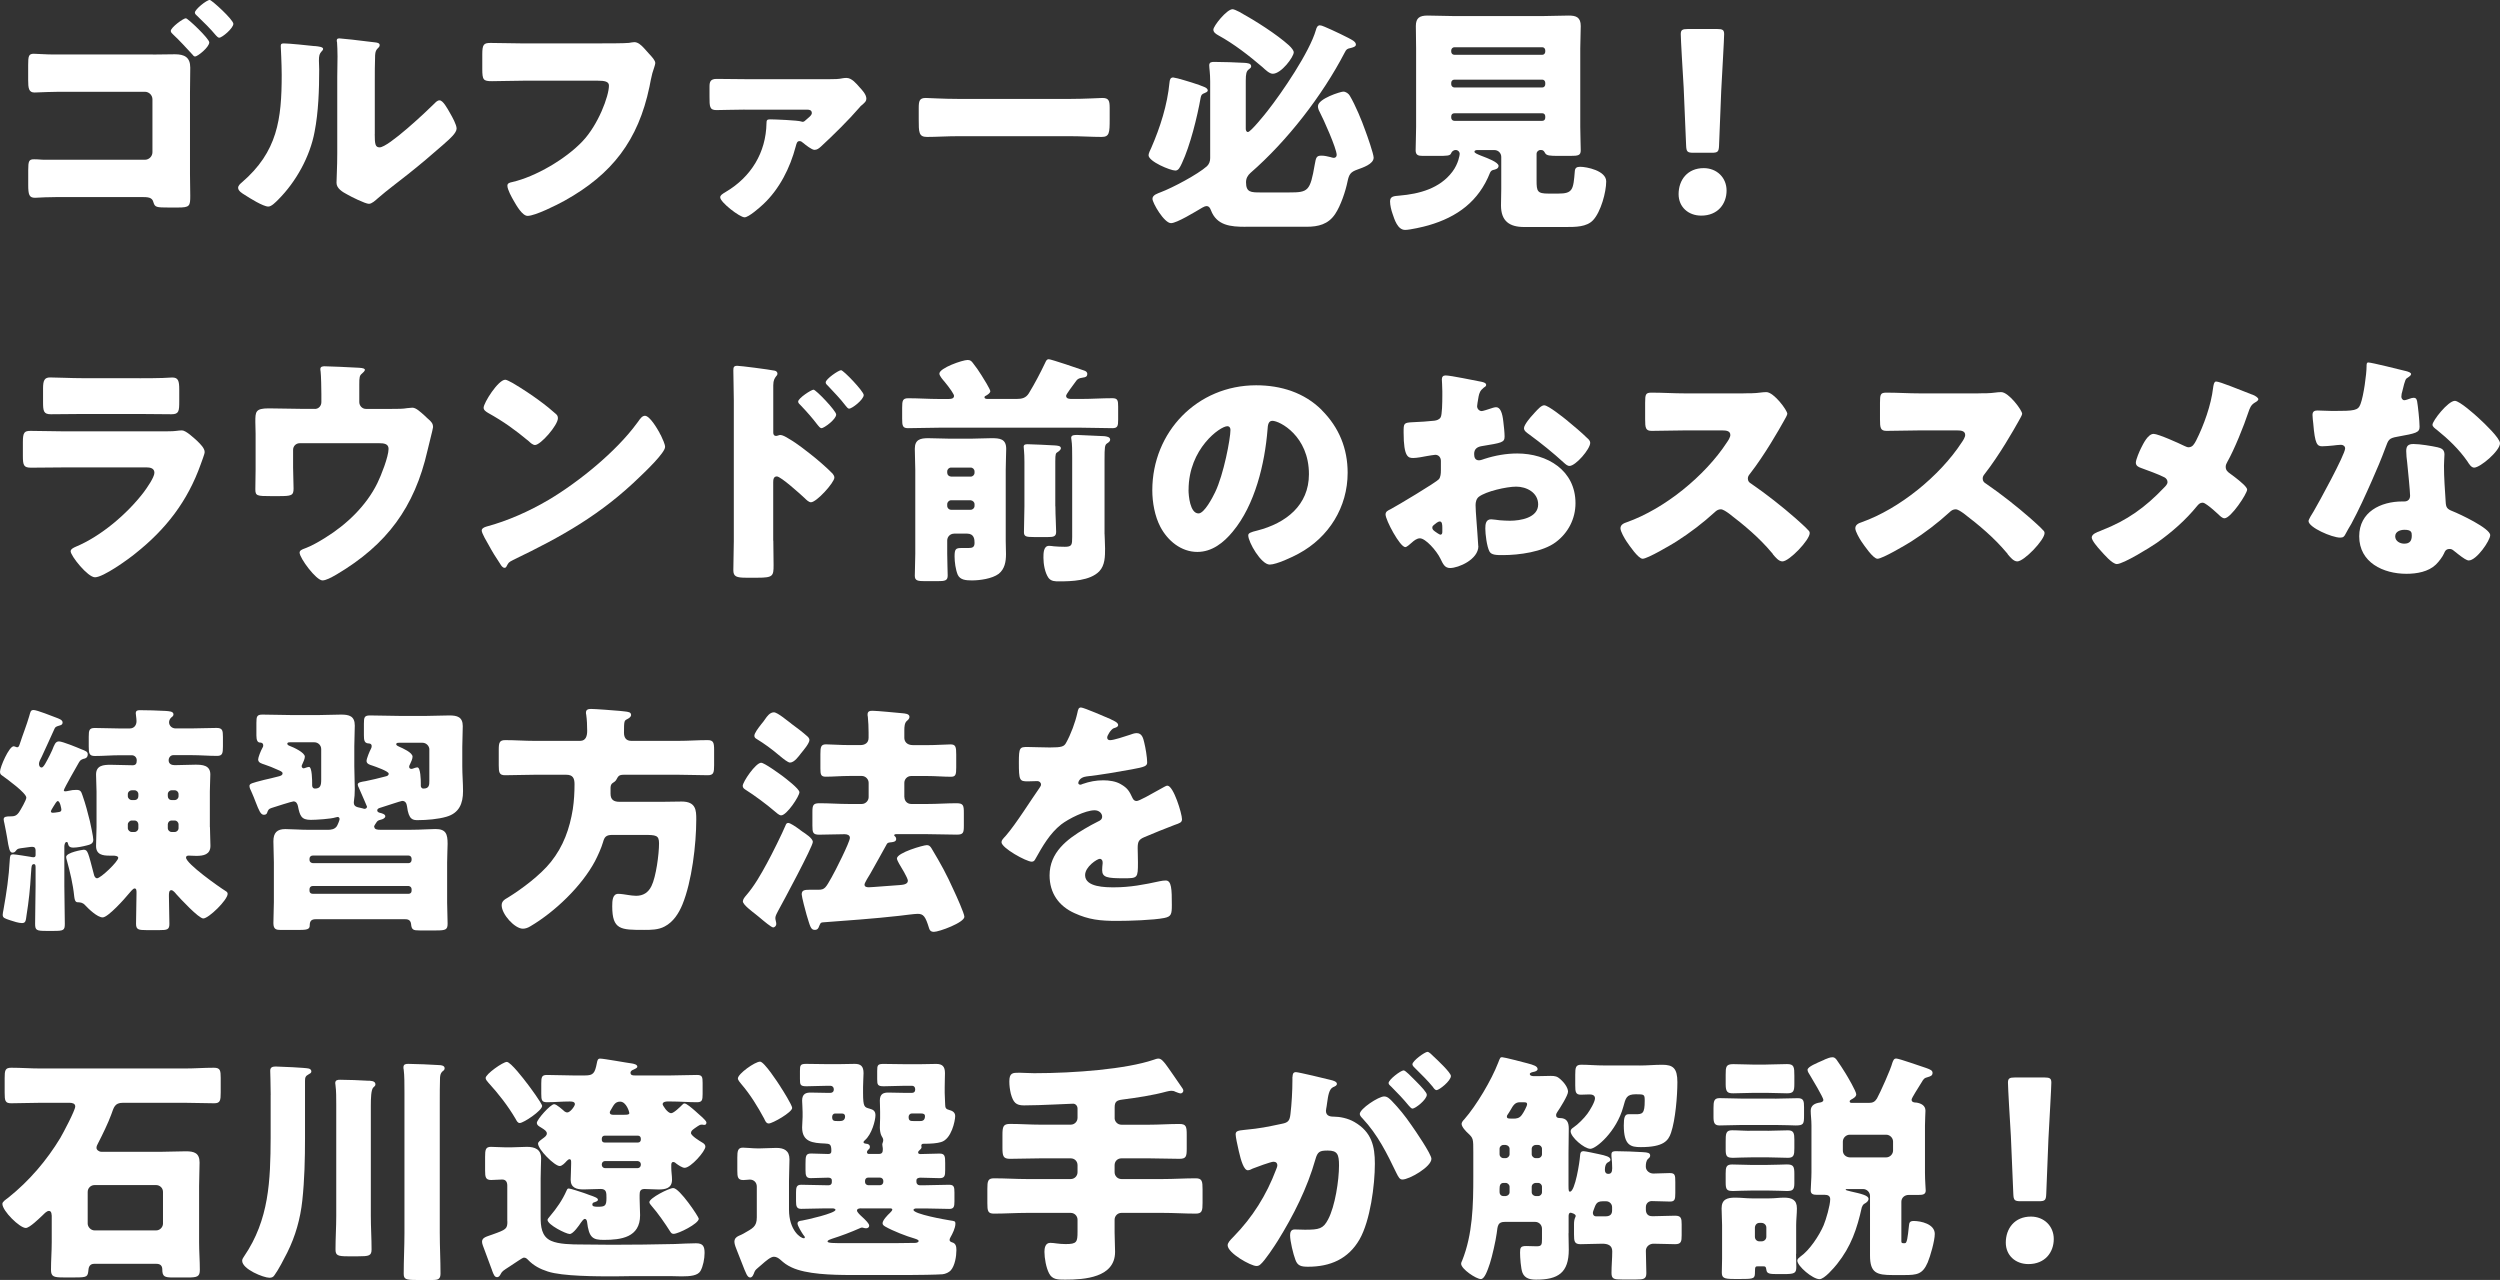
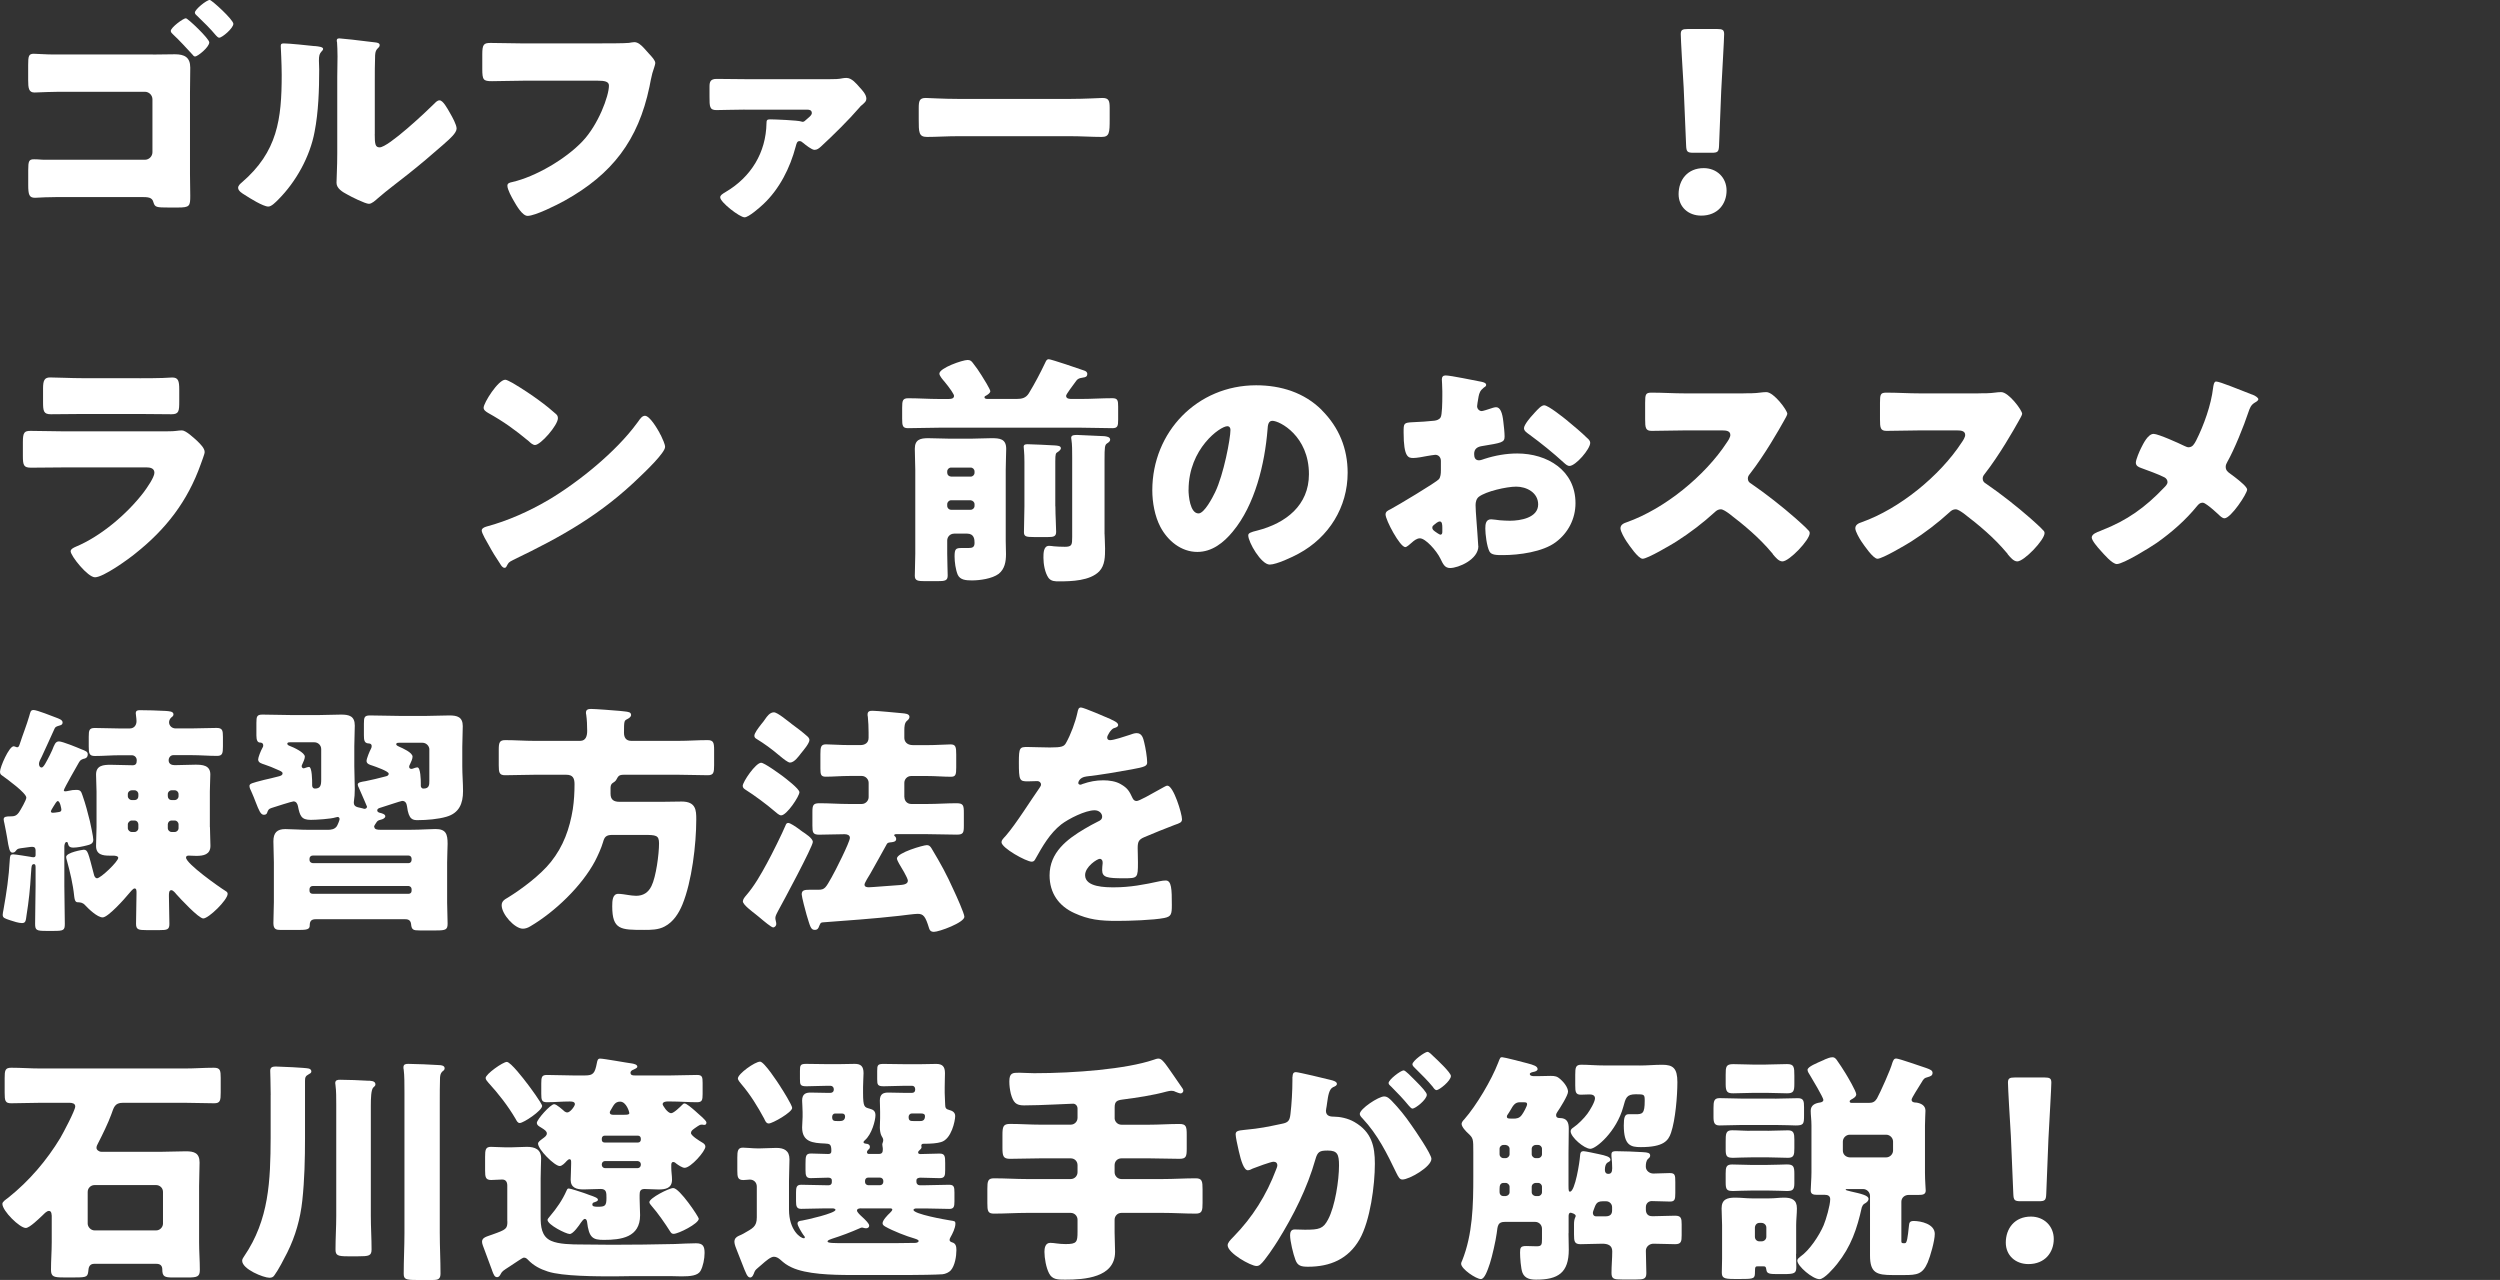
<svg xmlns="http://www.w3.org/2000/svg" id="_レイヤー_2" width="472.12" height="241.71" viewBox="0 0 472.12 241.71">
  <rect x="0" y="0" width="472.12" height="241.71" fill="#333333" stroke="none" />
  <defs>
    <style>.cls-1{fill:#fff;stroke-width:0px;}</style>
  </defs>
  <g id="_要素">
    <path class="cls-1" d="m28.89,10.3c1.38,0,2.76-.05,4.14-.05,1.79,0,2.9.55,2.9,2.53,0,1.56-.05,3.08-.05,4.65v15.5c0,1.33.05,2.71.05,4.05,0,1.93-.09,2.21-2.35,2.21h-1.7c-2.35,0-2.62-.05-2.9-.97-.23-.97-.97-1.01-2.39-1.01h-13.57c-1.52,0-3.04,0-4.51.05-.64,0-1.24.09-1.89.09-1.1,0-1.29-.55-1.29-2.44v-2.76c0-1.75.14-2.07,1.1-2.07s1.2.09,2.07.09h18.86c.78,0,1.43-.64,1.43-1.43v-9.98c0-.78-.64-1.43-1.43-1.43h-14.45c-1.33,0-2.67,0-4,.05-.78,0-1.56.09-2.39.09-1.1,0-1.2-.83-1.2-2.35v-2.85c0-1.66.09-2.12,1.06-2.12.51,0,2.35.14,3.77.14h18.72Zm10.63-2.3c0,.92-2.21,2.67-2.67,2.67-.23,0-.37-.18-.51-.37-1.2-1.29-2.39-2.62-3.68-3.82-.18-.18-.41-.37-.41-.64,0-.64,2.35-2.39,2.85-2.39.37,0,4.42,3.86,4.42,4.55Zm4.55-3.5c0,.83-2.12,2.62-2.67,2.62-.23,0-.41-.23-.6-.41-1.1-1.33-2.35-2.53-3.59-3.73-.18-.14-.41-.37-.41-.6,0-.6,2.21-2.39,2.81-2.39.37,0,4.46,3.73,4.46,4.51Z" />
    <path class="cls-1" d="m59.41,8.69c.87.09,1.61.18,1.61.55,0,.18-.18.37-.28.46-.41.46-.51.78-.51,1.75,0,.55.05,1.1.05,1.66,0,3.82-.14,8.05-.87,11.78-.87,4.69-3.5,9.43-6.85,12.79-.51.51-1.29,1.33-1.89,1.33-.97,0-3.54-1.61-4.46-2.21-.46-.28-1.24-.74-1.24-1.33,0-.41.37-.74.69-1.01,6.76-5.8,7.54-11.96,7.54-20.33,0-2.12-.18-5.29-.18-5.47,0-.41.23-.46.6-.46.97,0,4.6.37,5.8.51Zm11.36,16.61c0,1.89.09,2.53.92,2.53,1.66,0,8.88-6.81,10.35-8.28.23-.23.55-.6.97-.6.64,0,1.43,1.43,2.02,2.48.37.64,1.2,2.12,1.2,2.85,0,.83-1.33,1.98-2.16,2.71-.14.14-.32.28-.41.37-2.16,1.89-4.32,3.73-6.58,5.52-1.89,1.52-3.86,2.94-5.71,4.55-.46.41-1.15,1.06-1.7,1.06-.69,0-3.45-1.38-4.14-1.79-.78-.41-1.98-1.1-1.98-2.16,0-.92.14-2.99.14-5.57v-14.45c0-.92.05-2.44.05-3.86,0-1.06-.05-2.07-.09-2.67-.05-.14-.05-.23-.05-.37,0-.32.23-.37.51-.37.09,0,1.98.18,2.35.23.74.09,3.96.46,4.6.55.37.09.64.14.64.51,0,.28-.23.46-.41.64-.46.46-.46,1.15-.46,1.75-.05,1.38-.05,2.76-.05,4.14v10.21Z" />
    <path class="cls-1" d="m113.72,8.19c1.1,0,4.14,0,5.06-.09.18-.05.87-.14,1.01-.14.64,0,1.24.46,1.93,1.24l.74.83c.69.74,1.29,1.38,1.29,1.89,0,.32-.41,1.38-.55,1.89-.23.83-.37,1.7-.55,2.58-2.12,10.12-7.04,16.52-16.06,21.53-1.33.74-5.52,2.85-6.95,2.85-1.01,0-2.12-1.98-2.62-2.85-.37-.64-1.2-2.12-1.2-2.85,0-.51.51-.6.92-.69,4.42-1.01,10.12-4.37,13.25-7.68,2.99-3.13,5.01-8.56,5.01-10.54,0-.78-.87-.92-2.07-.92h-14.17c-1.93,0-3.91.09-5.84.09-1.66,0-1.84-.23-1.84-2.35v-2.71c0-1.89.28-2.16,1.56-2.16,2.07,0,4.19.09,6.26.09h14.81Z" />
    <path class="cls-1" d="m140.62,20.7c-1.84,0-4.32.09-5.34.09-1.29,0-1.29-.69-1.29-2.53v-1.93c0-.87.18-1.43,1.33-1.43,1.75,0,3.54.05,5.29.05h16.19c.78,0,1.56,0,2.39-.18.28-.05.46-.05.69-.05.97,0,1.84,1.06,2.44,1.75.51.55,1.29,1.38,1.29,2.16,0,.46-.23.69-.83,1.2-.14.09-.37.32-.46.46-2.02,2.35-5.06,5.34-7.31,7.41-.37.32-.69.6-1.2.6s-1.66-.92-2.16-1.33c-.28-.23-.37-.32-.69-.32-.46,0-.55.51-.69,1.01-1.06,4.05-3.08,8.05-6.12,10.9-.64.6-2.76,2.48-3.54,2.48-.92,0-4.6-2.85-4.6-3.77,0-.37.32-.6,1.1-1.06,4.74-2.81,7.54-7.41,7.64-12.93,0-.55.09-.74.64-.74.87,0,5.38.18,5.94.41.09.05.18.05.28.05.23,0,.37-.14.92-.64.37-.32.78-.64.78-1.01,0-.55-.46-.64-.83-.64h-11.87Z" />
    <path class="cls-1" d="m202.11,18.68c2.71,0,5.66-.18,6.07-.18,1.2,0,1.38.51,1.38,1.84v2.21c0,2.53-.05,3.31-1.52,3.31-1.79,0-3.91-.14-5.93-.14h-21.16c-2.02,0-4.19.14-5.89.14-1.56,0-1.56-.87-1.56-3.31v-2.12c0-1.38.14-1.93,1.33-1.93.64,0,3.22.18,6.12.18h21.16Z" />
-     <path class="cls-1" d="m222.42,14.81c1.38.37,4,1.15,5.11,1.66.32.14.55.37.55.6,0,.28-.37.41-.6.51-.51.18-.64.37-.74.87-.64,3.63-1.98,9.06-3.54,12.38-.37.78-.64,1.38-1.24,1.38-.92,0-5.06-1.7-5.06-2.9,0-.32.32-1.01.51-1.38,1.7-3.91,3.04-8.1,3.45-12.38.05-.46.14-.92.69-.92.09,0,.46.09.87.18Zm12.79,28.02c-2.81,0-5.43-.23-6.53-3.13-.18-.46-.37-.78-.87-.78-.14,0-.41.09-.74.28-1.33.78-4.83,2.94-5.93,2.94-1.29,0-3.5-3.82-3.5-4.6,0-.74,1.01-1.01,1.56-1.24,2.21-.83,6.99-3.36,8.74-4.92.41-.41.6-.92.6-1.52v-14.49c0-1.56-.18-2.53-.18-3.04,0-.6.46-.64.92-.64,1.84,0,4.09.09,5.8.18.51.05,1.2.09,1.2.64,0,.28-.18.37-.51.64-.37.32-.51.74-.51,2.12v9.06c0,.23.09.6.41.6.51,0,3.22-3.36,3.68-3.96,2.76-3.5,7.96-11.13,9.16-15.32.09-.37.28-.87.74-.87.18,0,.51.09.92.28,1.33.55,4.65,2.12,5.38,2.62.32.23.51.46.51.74,0,.41-.64.55-.97.64-.69.14-.83.23-1.15.87-4.23,8.14-10.86,16.7-17.8,22.73-.51.46-.83,1.01-.83,1.75,0,1.93.92,1.93,2.81,1.93h5.34c3.59,0,3.96-.23,4.83-5.29.23-1.24.28-1.66,1.24-1.66.64,0,1.15.14,1.75.28.18.05.41.14.6.14.32,0,.55-.23.55-.55,0-1.2-2.53-6.85-3.22-8.14-.18-.32-.32-.69-.32-1.06,0-1.43,4.28-2.76,4.78-2.76s1.01.37,1.24.78c1.06,1.79,2.25,4.65,2.94,6.62.32.83,1.56,4.37,1.56,5.06,0,1.24-2.07,1.89-3.04,2.25-1.33.46-1.61.92-1.89,2.25-.37,1.84-1.29,4.6-2.35,6.17-1.29,1.93-3.17,2.39-5.38,2.39h-11.55Zm-1.15-40.58c3.08,1.7,7.04,4.23,9.34,6.3.55.51.92,1.01.92,1.33,0,.87-2.35,4.05-3.96,4.05-.64,0-1.43-.78-1.93-1.24-2.53-2.16-5.34-4.37-8.37-6.03-.41-.23-.92-.55-.92-1.06,0-.69,2.53-3.86,3.63-3.86.23,0,.74.23,1.29.51Z" />
-     <path class="cls-1" d="m269.78,42.55c-.92.28-3.54.87-4.42.87-1.43,0-2.02-1.98-2.39-3.08-.23-.64-.46-1.61-.46-2.3,0-.97.69-1.01,1.79-1.1,3.73-.32,7.59-1.33,9.98-4.51,1.15-1.52,1.38-3.17,1.38-3.36,0-.41-.32-.74-.74-.74-.51,0-.78.37-.87.6-.18.51-.78.51-2.67.51h-2.71c-.83,0-1.33-.14-1.33-1.06,0-1.15.09-2.85.09-4.42v-14.81c0-1.43-.05-2.81-.05-4.23,0-1.56.74-1.98,2.21-1.98,1.56,0,3.13.09,4.69.09h17.34c1.52,0,3.08-.09,4.65-.09,1.38,0,2.25.32,2.25,1.98,0,1.43-.09,2.81-.09,4.23v14.81c0,1.61.09,3.27.09,4.42,0,.97-.46,1.06-1.98,1.06h-2.21c-1.66,0-2.25-.05-2.53-.51-.18-.32-.32-.6-.74-.6h-.14c-.41,0-.74.32-.74.74v5.01c0,2.07.14,2.48,2.25,2.48h1.84c2.76,0,2.85-.74,3.13-4.23.05-.64.37-.83,1.01-.83,1.24,0,4.92.74,4.92,2.76s-1.01,5.75-2.48,7.32c-1.2,1.29-3.31,1.29-5.15,1.29h-7.87c-2.76,0-4.37-1.1-4.37-4.09,0-.69.05-2.25.05-3.08v-6.07c0-.69-.55-1.29-1.29-1.29h-3.17c-.18,0-.6,0-.6.32,0,.23.55.46,1.24.74,1.2.46,3.31,1.24,3.31,1.93,0,.55-.64.69-1.06.78-.28.09-.41.23-.55.51-2.12,5.38-6.17,8.37-11.64,9.94Zm4.28-32.8c0,.32.23.6.6.6h16.61c.32,0,.55-.28.55-.6v-.23c0-.32-.23-.6-.55-.6h-16.61c-.32,0-.6.28-.6.6v.23Zm0,6.17c0,.32.28.6.6.6h16.61c.32,0,.55-.28.55-.6v-.28c0-.32-.23-.6-.55-.6h-16.61c-.37,0-.6.28-.6.6v.28Zm0,6.3c0,.37.28.6.6.6h16.61c.32,0,.55-.23.55-.6v-.23c0-.37-.23-.6-.55-.6h-16.61c-.37,0-.6.23-.6.6v.23Z" />
    <path class="cls-1" d="m326.06,35.98c0,2.53-1.66,4.74-4.78,4.74-2.48,0-4.28-1.66-4.28-4.05,0-2.71,1.7-4.92,4.74-4.92,2.48,0,4.32,1.79,4.32,4.23Zm-6.21-7.13c-1.2,0-1.38-.18-1.43-1.38l-.46-10.9c-.18-2.85-.55-9.2-.55-10.12,0-.78.28-.97,1.29-.97h5.61c1.01,0,1.29.18,1.29.97,0,.92-.37,7.22-.55,10.67l-.41,10.35c-.05,1.2-.23,1.38-1.43,1.38h-3.36Z" />
    <path class="cls-1" d="m30.27,81.46c1.2,0,2.44,0,3.04-.09.32-.05.74-.09,1.06-.09.74,0,2.25,1.43,2.9,2.02.55.55,1.38,1.33,1.38,2.07,0,.41-.6,1.84-.74,2.3-2.48,6.99-6.58,12.28-12.33,16.84-1.33,1.1-6.07,4.51-7.64,4.51-1.38,0-4.6-4.05-4.6-4.92,0-.41.6-.69.92-.83,4.78-1.98,9.75-6.21,12.88-10.31.55-.74,2.02-2.81,2.02-3.68,0-.92-.92-1.01-1.47-1.01h-15.69c-2.07,0-4.09.05-6.12.05-1.38,0-1.56-.41-1.56-2.21v-2.62c0-1.84.28-2.12,1.47-2.12,2.12,0,4.23.09,6.35.09h18.13Zm-3.91-10.03c1.43,0,2.9,0,4.37-.05.6,0,1.2-.09,1.79-.09,1.15,0,1.33.64,1.33,2.3v2.16c0,1.89-.05,2.48-1.47,2.48-2.02,0-4.05-.05-6.03-.05h-10.72c-1.98,0-4,.05-6.03.05-1.38,0-1.47-.6-1.47-2.35v-2.53c0-1.52.28-2.07,1.33-2.07,1.38,0,3.91.14,6.16.14h10.72Z" />
-     <path class="cls-1" d="m59.45,77.23c.74,0,1.24-.6,1.24-1.29v-1.56c0-.87-.05-3.45-.14-4.19-.05-.28-.05-.37-.05-.51,0-.46.46-.51.78-.51.64,0,4.97.18,6.53.28.83.05,1.1.18,1.1.41,0,.18-.37.55-.55.69-.46.37-.51.69-.51,2.07v3.31c0,.69.55,1.29,1.24,1.29h4.92c1.01,0,2.16,0,2.85-.14.28,0,.74-.09,1.01-.09.69,0,1.47.74,2.44,1.61.18.18.41.41.64.6.51.46.83.78.83,1.47,0,.28-.92,3.77-1.06,4.46-2.44,10.67-7.64,17.71-17.11,23.33-1.1.64-2.07,1.15-2.71,1.15-1.2,0-4.32-4.23-4.32-5.24,0-.41.41-.6,1.06-.83,1.15-.41,2.67-1.29,3.77-1.98,4.09-2.53,7.77-6.07,9.85-10.31.69-1.38,2.12-5.01,2.12-6.49,0-.97-.92-1.06-1.75-1.06h-15.04c-.69,0-1.24.55-1.24,1.24v3.36c0,1.33.09,2.62.09,3.96s-.41,1.43-2.85,1.43h-1.47c-2.58,0-2.9-.05-2.9-1.29s.05-2.53.05-3.77v-6.72c0-.74-.05-1.47-.05-2.21,0-1.93,0-2.58,2.53-2.58,2.02,0,4,.09,6.03.09h2.67Z" />
    <path class="cls-1" d="m124.54,81.73c.09.14.14.32.28.51.32.69.78,1.66.78,2.16,0,1.1-3.73,4.65-4.69,5.57-7.41,7.22-14.81,11.36-24.01,15.78-.92.46-.87.55-1.24,1.2-.05.14-.18.28-.37.28-.37,0-.64-.41-.83-.74-.78-1.15-1.52-2.35-2.16-3.54-.32-.55-1.33-2.25-1.33-2.76,0-.41.51-.64.87-.74,4.09-1.1,8.1-2.9,11.78-5.06,5.66-3.36,12.74-9.11,16.61-14.4.09-.14.18-.23.28-.37.41-.6.78-1.1,1.29-1.1.92,0,2.35,2.48,2.76,3.22Zm-27.69-9.38c3.73,2.21,6.58,4.42,8.1,5.8.28.23.41.46.41.83,0,1.33-3.27,5.06-4.32,5.06-.41,0-.87-.41-1.15-.69-2.67-2.21-4.69-3.68-7.73-5.38-.37-.23-.83-.51-.83-.97,0-.92,2.76-5.29,4.09-5.29.23,0,.78.28,1.43.64Z" />
-     <path class="cls-1" d="m146.04,102.11c0,1.52.05,3.04.05,4.6,0,2.07-.09,2.39-3.04,2.39h-2.12c-1.89,0-2.44-.23-2.44-1.43,0-1.84.09-3.63.09-5.47v-26.54c0-1.61-.09-4.42-.09-5.71,0-.6.09-.87.74-.87.6,0,5.98.69,7.08.92.28.05.51.28.51.55,0,.23-.14.41-.28.55-.23.32-.51.69-.51,1.66v8.92c0,.23.05.64.55.64.23,0,.55-.18.78-.18.37,0,1.01.32,1.66.74,1.52.87,3.36,2.35,4,2.85,1.2.92,3.22,2.67,4.23,3.73.18.23.32.46.32.74,0,.92-3.36,4.65-4.42,4.65-.41,0-.87-.46-1.15-.74-.78-.74-4.55-4.14-5.29-4.14-.64,0-.69.64-.69,1.1v11.04Zm11.87-23.83c0,.92-2.3,2.58-2.76,2.58-.28,0-.55-.37-.74-.6-.97-1.29-2.07-2.53-3.17-3.68-.28-.28-.51-.46-.51-.74,0-.64,2.48-2.25,2.9-2.25.46,0,4.28,4,4.28,4.69Zm5.2-3.68c0,.87-2.21,2.58-2.76,2.58-.23,0-.51-.37-.69-.6-.97-1.29-2.12-2.44-3.22-3.63-.32-.32-.51-.46-.51-.74,0-.64,2.44-2.3,2.9-2.3s4.28,4,4.28,4.69Z" />
    <path class="cls-1" d="m198.07,67.84c.41,0,5.89,1.84,6.62,2.12.32.09.64.28.64.64,0,.55-.37.64-.74.69-.97.14-1.15.32-1.56.92-.37.51-1.7,2.25-1.7,2.53,0,.6.69.6,1.1.6h1.79c1.93,0,3.86-.14,5.84-.14,1.01,0,1.1.41,1.1,1.61v2.44c0,1.2-.09,1.61-1.1,1.61-1.93,0-3.91-.09-5.84-.09h-26.91c-1.93,0-3.86.09-5.84.09-1.01,0-1.1-.46-1.1-1.79v-2.07c0-1.33.09-1.79,1.15-1.79,1.93,0,3.86.14,5.8.14h1.7c.46,0,1.15,0,1.15-.6,0-.23-.37-.69-.51-.97-.46-.64-.78-1.1-1.29-1.7-.28-.32-.97-1.1-.97-1.52,0-1.06,4.37-2.58,5.34-2.58.51,0,.74.23,1.01.6.51.64,1.2,1.61,1.61,2.3.28.41,1.66,2.67,1.66,2.99,0,.37-.55.69-.78.83-.14.05-.32.14-.32.32,0,.32.41.32.64.32h5.43c1.01,0,1.75-.18,2.3-1.06,1.15-1.89,2.16-3.82,3.08-5.75.18-.37.28-.69.69-.69Zm-17.9,32.94c-.74,0-1.29.6-1.29,1.29v2.48c0,1.75.09,3.08.09,4.14,0,.97-.51,1.06-1.93,1.06h-2.35c-1.38,0-1.93-.09-1.93-1.01,0-1.24.09-2.81.09-4.19v-15.78c0-1.33-.09-2.67-.09-4,0-1.75,1.01-2.02,2.53-2.02,1.33,0,2.62.09,3.96.09h4.23c1.24,0,2.48-.09,3.73-.09,1.56,0,2.81.09,2.81,2.02,0,1.06-.09,2.48-.09,4v13.39c0,.83.05,1.66.05,2.48,0,1.43-.23,2.81-1.38,3.73-1.24.92-3.54,1.24-5.06,1.24-1.15,0-2.21-.09-2.67-1.06-.41-.97-.6-2.44-.6-3.45,0-1.47.23-1.61,1.38-1.61h1.24c.74,0,1.15-.14,1.15-.97,0-.64-.05-1.75-1.43-1.75h-2.44Zm3.13-10.77c.41,0,.74-.32.74-.74v-.23c0-.41-.32-.74-.74-.74h-3.68c-.41,0-.74.32-.74.74v.23c0,.41.28.69.74.74h3.68Zm-3.68,4.46c-.41,0-.74.37-.74.74v.32c0,.41.32.74.74.74h3.68c.41,0,.74-.32.74-.74v-.32c0-.37-.32-.69-.74-.74h-3.68Zm19.69,1.15c0,1.79.14,3.68.14,4.83,0,.87-.51.97-1.52.97h-2.67c-1.47,0-1.89-.09-1.89-.92,0-1.61.09-3.22.09-4.88v-8.37c0-1.93-.14-2.48-.14-2.9,0-.46.46-.46.78-.46.83,0,4.23.18,5.15.23.46.05,1.1.05,1.1.55,0,.23-.37.55-.6.69-.37.23-.46.28-.46,1.79v8.46Zm9.29,5.25c0,.46.09,1.79.09,2.71,0,1.47,0,3.17-1.1,4.32-1.75,1.79-5.24,1.89-7.59,1.89-.74,0-1.47,0-1.98-.64-.69-.97-.97-2.62-.97-3.82,0-.83,0-2.25,1.06-2.25.23,0,.69.05.92.09.28.05,1.61.09,2.07.09,1.33,0,1.38-.37,1.38-1.84v-15c0-1.2,0-2.53-.14-3.36-.05-.23-.05-.28-.05-.37,0-.55.6-.55,1.15-.55.18,0,4.88.23,5.11.23.41.05,1.1.14,1.1.64,0,.37-.32.55-.6.74-.41.28-.46.69-.46,3.08v14.03Z" />
    <path class="cls-1" d="m249.62,77.46c3.27,3.27,4.88,7.27,4.88,11.82,0,6.49-3.54,12.19-9.25,15.27-1.15.64-4.19,2.07-5.47,2.07-1.61,0-4.05-4.23-4.05-5.52,0-.41.41-.6,1.75-.92,5.34-1.38,9.71-4.74,9.71-10.63,0-7.22-5.52-10.08-6.9-10.08-.78,0-.87.83-.92,1.66-.51,6.39-2.35,14.22-6.58,19.28-1.7,2.07-3.91,3.82-6.67,3.82-3.08,0-5.61-2.12-6.99-4.74-1.06-2.02-1.52-4.65-1.52-6.9,0-11.04,8.51-19.83,19.6-19.83,4.69,0,9.11,1.38,12.42,4.69Zm-25.17,15.04c0,1.1.28,4.46,1.89,4.46,1.1,0,2.67-3.04,3.13-4,1.61-3.31,2.9-10.12,2.9-11.78,0-.37-.18-.69-.6-.69-1.33,0-7.31,4.23-7.31,12.01Z" />
    <path class="cls-1" d="m279.19,103.13c0,2.53-3.77,4.14-5.34,4.14-1.01,0-1.33-.74-1.84-1.79-.74-1.52-2.81-3.82-3.86-3.82-.6,0-1.15.46-1.56.83-.37.32-.92.83-1.2.83-1.01,0-3.73-5.11-3.73-6.16,0-.55.41-.74.97-1.01,1.15-.6,8.6-5.06,9.11-5.66.32-.41.37-1.06.37-1.66v-1.79c0-.64-.41-1.15-1.06-1.15-.18,0-1.29.18-1.56.23-.69.14-1.93.37-2.58.37-.92,0-1.84-.05-1.84-4.83,0-1.75,0-1.84,1.79-1.93,1.33-.05,2.67-.14,4-.28.46-.05.97-.23,1.2-.64.28-.46.32-2.76.32-4.14v-.78c0-.97-.09-1.98-.09-2.25,0-.46.23-.74.69-.74,1.01,0,5.52.97,6.81,1.2.41.09.87.23.87.6,0,.23-.28.41-.46.51-.69.55-.83,1.01-.97,1.66-.18,1.01-.28,1.7-.28,1.84,0,.51.41.92.87.92.23,0,1.2-.32,1.47-.41.37-.14.97-.32,1.24-.32.78,0,1.2,1.01,1.38,2.81.09.69.23,2.02.23,2.71,0,1.15-.51,1.2-4.37,1.84-.78.14-1.38.51-1.38,1.47,0,.64.18,1.2.92,1.2.28,0,.78-.18,1.06-.28,1.98-.64,4.09-1.01,6.16-1.01,5.66,0,11,3.17,11,9.39,0,2.94-1.38,5.61-3.73,7.36-2.44,1.84-6.95,2.44-9.94,2.44-1.24,0-2.21,0-2.58-.69-.51-.97-.78-3.31-.78-4.32,0-.83.09-1.75,1.1-1.75.28,0,1.29.14,1.61.18.55.05,1.43.09,1.93.09,1.98,0,5.34-.55,5.34-3.08,0-2.25-2.21-3.36-4.14-3.36-1.79,0-5.71.87-7.08,1.93-.46.37-.6,1.01-.6,1.56s.09,1.98.14,2.53c.05.92.37,4.69.37,5.24Zm-6.81-3.5c0-.55-.05-1.15-.46-1.15-.37,0-.78.37-1.06.6-.18.14-.37.28-.37.55,0,.37.14.51.97,1.06.28.18.46.28.55.28.32,0,.37-.28.37-.55v-.78Zm23.65-20.15c1.06.87,2.71,2.25,3.68,3.22.28.23.6.55.6.92,0,1.2-2.76,4.37-3.91,4.37-.41,0-.74-.32-1.1-.64-2.07-1.89-4.23-3.63-6.49-5.29-.51-.37-1.01-.69-1.01-1.2,0-.64,1.29-2.16,1.75-2.62.09-.09.18-.23.28-.32.6-.64,1.24-1.38,1.79-1.38.78,0,3.73,2.39,4.42,2.94Z" />
    <path class="cls-1" d="m329.25,74.28c.92,0,2.25,0,3.17-.14.32-.05.83-.09,1.15-.09,1.43,0,3.96,3.45,3.96,4.09,0,.23-.37.87-.69,1.43-.87,1.56-3.59,6.35-6.39,9.94-.23.28-.37.51-.37.87,0,.46.23.74.64.97,2.81,1.93,5.8,4.28,8.37,6.53.46.41,2.07,1.84,2.39,2.25.18.14.28.32.28.55,0,1.29-3.86,5.34-5.15,5.34-.69,0-1.29-.74-1.79-1.33-.05-.14-.14-.23-.23-.32-2.35-2.81-5.2-5.2-8.1-7.41-.46-.32-1.1-.78-1.52-.78-.46,0-.83.23-1.15.55-2.21,2.02-4.69,3.91-7.22,5.52-1.01.64-5.47,3.27-6.39,3.27-.83,0-2.53-2.53-3.04-3.27-.37-.55-1.15-1.89-1.15-2.48,0-.69.64-.97,1.2-1.15,7.13-2.53,14.77-8.74,18.91-15.09.23-.32.64-.97.64-1.38,0-.78-.78-.87-1.56-.87h-6.99c-2.07,0-4.19.09-6.3.09-1.15,0-1.24-.55-1.24-2.21v-3.08c0-1.61.09-1.93,1.2-1.93,2.12,0,4.23.14,6.35.14h11.04Z" />
    <path class="cls-1" d="m373.6,74.28c.92,0,2.25,0,3.17-.14.32-.05.83-.09,1.15-.09,1.43,0,3.96,3.45,3.96,4.09,0,.23-.37.87-.69,1.43-.87,1.56-3.59,6.35-6.39,9.94-.23.28-.37.51-.37.87,0,.46.23.74.64.97,2.81,1.93,5.8,4.28,8.37,6.53.46.41,2.07,1.84,2.39,2.25.18.14.28.32.28.55,0,1.29-3.86,5.34-5.15,5.34-.69,0-1.29-.74-1.79-1.33-.05-.14-.14-.23-.23-.32-2.35-2.81-5.2-5.2-8.1-7.41-.46-.32-1.1-.78-1.52-.78-.46,0-.83.23-1.15.55-2.21,2.02-4.69,3.91-7.22,5.52-1.01.64-5.47,3.27-6.39,3.27-.83,0-2.53-2.53-3.04-3.27-.37-.55-1.15-1.89-1.15-2.48,0-.69.64-.97,1.2-1.15,7.13-2.53,14.77-8.74,18.91-15.09.23-.32.64-.97.64-1.38,0-.78-.78-.87-1.56-.87h-6.99c-2.07,0-4.19.09-6.3.09-1.15,0-1.24-.55-1.24-2.21v-3.08c0-1.61.09-1.93,1.2-1.93,2.12,0,4.23.14,6.35.14h11.04Z" />
    <path class="cls-1" d="m425.33,74.51c.64.23,1.15.64,1.15.87,0,.28-.41.51-.64.64-.78.46-.97,1.06-1.24,1.84-.83,2.53-2.67,7.08-3.96,9.34-.18.32-.32.6-.32.97,0,.64.41.97.74,1.2.37.28,1.66,1.2,2.48,1.98.51.46.83.87.83,1.1,0,.78-3.08,5.43-4.28,5.43-.41,0-.87-.46-1.15-.74-.37-.32-1.29-1.2-2.07-1.75-.37-.28-.69-.46-.92-.46-.46,0-.74.28-1.01.6-2.16,2.67-4.83,5.01-7.64,6.99-1.2.83-6.3,4-7.54,4-.87,0-2.48-1.89-3.13-2.62-.51-.55-1.61-1.84-1.61-2.39,0-.64.97-1.01,1.61-1.24.14-.05.23-.09.32-.14,4.74-1.84,8.19-4.32,11.69-8,.37-.37.69-.69.69-1.1,0-.37-.23-.69-.55-.87-1.15-.6-3.22-1.33-4.46-1.79-.51-.18-.97-.41-.97-1.01,0-.55.69-2.16.97-2.71.46-.92,1.33-2.71,2.39-2.71.87,0,4.83,1.79,5.75,2.25.32.14.6.28.83.28.78,0,1.1-.64,1.43-1.24,1.47-2.9,2.85-6.76,3.22-9.98.05-.32.14-1.2.55-1.2.74,0,4.32,1.52,6.85,2.48Z" />
-     <path class="cls-1" d="m454.27,70.05c.55.14,1.06.32,1.06.6,0,.23-.32.46-.87.83-.28.18-.64,1.79-.83,2.58-.05.18-.09.28-.09.37,0,.14-.05.32-.05.51,0,.28.23.64.55.64.23,0,.74-.18,1.01-.28s.51-.18.78-.18c.41,0,.55.23.64.69.14.74.46,3.68.46,4.78s-.64,1.24-4.23,1.89c-1.61.28-1.66.6-2.21,2.07-.78,2.12-1.66,4.19-2.58,6.26-1.2,2.71-2.44,5.47-3.86,8.1-.37.64-.83,1.38-1.1,1.93-.23.46-.41.69-1.01.69-1.56,0-5.98-1.93-5.98-3.13,0-.28.64-1.33.97-1.84.92-1.56,5.94-10.72,5.94-11.87,0-.46-.41-.69-.78-.69-.28,0-1.2.09-1.52.14-.51.05-1.47.14-2.02.14-.97,0-1.38-.41-1.7-4.32-.05-.37-.14-1.2-.14-1.61,0-.64.37-.83.92-.83.78,0,1.89.09,2.9.09,4.19,0,4.78-.09,5.24-1.29.6-1.56,1.15-5.7,1.15-7.13,0-.37,0-.74.32-.74.6,0,6.12,1.38,7.04,1.61Zm6.16,14.45c.78.18,1.2.51,1.2,1.33,0,.46-.09,1.29-.09,2.12,0,2.3.18,4.55.32,6.81.05,1.1.28,1.38,1.33,1.79,1.29.51,7.08,3.22,7.08,4.51,0,1.01-2.58,4.78-4.05,4.78-.37,0-1.01-.41-2.02-1.2-.28-.23-.55-.46-.87-.69-.23-.18-.41-.28-.74-.28-.74,0-.92.55-1.01.78-.32.74-1.01,1.61-1.56,2.16-1.43,1.38-3.63,1.75-5.57,1.75-4.37,0-8.92-2.12-8.92-7.08,0-4.6,4.05-6.58,8.14-6.58h.37c.74,0,1.1-.46,1.1-1.1,0-.78-.41-4.88-.55-6.26-.09-.69-.18-1.47-.18-2.16,0-.97.37-1.33,1.38-1.33,1.2,0,3.45.37,4.65.64Zm-8.1,16.79c0,.92.92,1.38,1.7,1.38,1.06,0,1.43-.55,1.43-1.52,0-.6-.05-1.1-1.38-1.1-.78,0-1.75.32-1.75,1.24Zm15.83-22.27c1.06.97,3.96,3.73,3.96,4.69,0,1.43-3.73,4.6-4.88,4.6-.55,0-.97-.69-1.29-1.2-1.56-2.25-3.59-4.19-5.75-5.93-.37-.28-.83-.6-.83-.97,0-.74,2.94-4.51,4.23-4.51.87,0,3.82,2.62,4.55,3.31Z" />
    <path class="cls-1" d="m12.05,149.21c0,.18.09.23.28.23s.41-.05.6-.09c.55-.14,1.01-.18,1.47-.18.78,0,.92.23,1.2,1.1.55,1.56.97,3.17,1.38,4.83.14.64.64,2.94.64,3.5,0,.74-.64.92-1.24,1.06-.69.18-1.79.41-2.53.41-.87,0-.92-.46-1.01-.74-.05-.23-.09-.32-.28-.32-.32,0-.41.6-.41.87v7.41c0,2.39.09,4.78.09,7.18,0,1.2-.23,1.33-2.07,1.33h-1.47c-1.84,0-2.07-.14-2.07-1.38,0-2.39.09-4.74.09-7.13v-3.36c0-.41,0-.74-.32-.74-.46,0-.46.51-.51,1.29,0,.23-.05.41-.05.64-.14,2.58-.41,5.15-.83,7.73-.14,1.01-.14,1.47-.87,1.47-.6,0-1.61-.32-2.16-.51-1.1-.37-1.47-.46-1.47-1.06,0-.23.09-.69.14-.92.6-3.4,1.01-6.07,1.2-9.52.05-.64.05-.97.64-.97.41,0,2.67.37,3.22.46.23.05.41.09.6.09.28,0,.41-.14.41-.41v-.87c0-.46-.18-.69-.64-.69-.41,0-1.06.14-1.52.18-1.06.14-1.24.14-1.52.51-.14.18-.28.41-.69.41-.55,0-.69-.83-1.01-2.85-.14-.74-.28-1.61-.51-2.67-.05-.23-.14-.55-.14-.78,0-.51.55-.55,1.2-.55.83,0,1.2-.09,1.7-.78.28-.41,1.38-2.3,1.38-2.76,0-.87-3.63-3.5-4.46-4.09-.41-.28-.51-.41-.51-.83,0-.83,1.7-4.78,2.58-4.78.05,0,.18.05.23.05.14.05.32.14.41.14.37,0,.41-.37.55-.74.55-1.7,1.24-3.4,1.75-5.15.23-.78.23-1.15.83-1.15s3.5,1.15,4.23,1.43c.46.18,1.24.41,1.24.92s-.51.55-.64.6c-.46.14-.74.23-.87.55-.83,1.79-1.61,3.59-2.44,5.34-.23.46-.51.92-.51,1.33,0,.32.14.69.51.69s.92-1.15,1.52-2.3c.14-.32.32-.64.46-.97.41-1.01.6-1.66,1.29-1.66.64,0,3.45,1.15,4.19,1.47.83.32,1.24.46,1.24.97,0,.74-.64.83-.74.83-.51.18-.64.23-.92.69-.37.64-2.85,4.97-2.85,5.25Zm-2.07,4.28c.18,0,.64-.05,1.15-.14.32-.05.46-.18.46-.46,0-.14-.23-1.61-.69-1.61-.18,0-.51.51-.83,1.06-.23.37-.46.74-.46.92s.23.23.37.23Zm29.67,2.71c0,1.2.09,2.35.09,3.54,0,1.66-1.33,1.89-2.67,1.89-.46,0-.97-.05-1.43-.05-.23,0-.51.05-.51.37,0,1.15,6.26,5.57,7.45,6.3.23.14.41.28.41.55,0,1.15-3.59,4.65-4.6,4.65-.87,0-4.37-3.77-5.11-4.6-.18-.23-.6-.74-.92-.74-.46,0-.46.55-.46,1.1,0,1.79.09,3.54.09,5.29,0,1.06-.46,1.15-1.84,1.15h-2.48c-1.52,0-1.98-.09-1.98-1.2,0-1.93.09-3.86.09-5.8,0-.46,0-.87-.37-.87-.32,0-.87.78-1.1,1.01-.74.92-3.91,4.46-4.92,4.46s-2.67-1.61-3.31-2.3c-.46-.51-.87-.51-1.2-.55-.46,0-.74,0-.87-1.15-.23-2.3-.78-4.55-1.38-6.76-.05-.18-.14-.46-.14-.64,0-.87,3.13-1.38,3.31-1.38.78,0,.83.46,1.93,4.65.05.28.23.74.6.74.69,0,4-3.17,4-3.86,0-.37-.69-.41-.92-.41h-.69c-1.33,0-2.58-.18-2.58-1.84,0-1.2.09-2.35.09-3.54v-6.72c0-1.06-.09-2.16-.09-3.22,0-1.75,1.43-1.84,2.76-1.84s2.76.09,4.14.09c.55,0,.78-.28.78-.83v-.14c0-.51-.41-.92-.92-.92h-2.3c-1.56,0-3.13.14-4.69.14-1.06,0-1.15-.51-1.15-1.79v-1.84c0-1.24.09-1.66,1.15-1.66,1.56,0,3.13.09,4.69.09h1.89c.83,0,1.29-.6,1.29-1.38,0-.32-.05-.69-.09-1.01,0-.18-.05-.32-.05-.46,0-.6.41-.6.87-.6,1.24,0,3.22.05,4.78.14.55.05,1.47.05,1.47.64,0,.32-.23.46-.46.64-.23.23-.37.55-.37.87,0,.64.55,1.15,1.2,1.15h3.08c1.56,0,3.13-.09,4.69-.09,1.1,0,1.2.46,1.2,1.7v1.79c0,1.29-.09,1.79-1.1,1.79-1.61,0-3.17-.14-4.78-.14h-3.5c-.51,0-.87.46-.87.97,0,.69.55.92,1.15.92,1.33,0,2.62-.09,3.91-.09s2.81.09,2.81,1.84c0,1.06-.09,2.16-.09,3.22v6.72Zm-14.26-5.11c.46,0,.74-.32.74-.74v-.37c0-.41-.32-.74-.74-.74h-.51c-.37,0-.74.32-.74.74v.37c0,.41.37.74.74.74h.51Zm-.51,3.86c-.37,0-.74.37-.74.74v.69c0,.41.37.74.74.74h.51c.41,0,.74-.32.74-.74v-.69c0-.37-.28-.74-.74-.74h-.51Zm8.1-3.86c.41,0,.74-.32.74-.74v-.37c0-.41-.32-.74-.74-.74h-.55c-.41,0-.74.32-.74.74v.37c0,.41.28.74.74.74h.55Zm-.55,3.86c-.46,0-.74.37-.74.74v.69c0,.41.32.74.74.74h.55c.41,0,.74-.32.74-.74v-.69c0-.37-.32-.74-.74-.74h-.55Z" />
    <path class="cls-1" d="m70.69,156.15c0,.51.64.55,1.06.55h5.93c1.79,0,3.54-.14,4.55-.14,1.98,0,2.3.92,2.3,2.81,0,.92-.09,2.07-.09,3.5v7.59c0,1.33.09,2.62.09,3.96,0,1.15-.37,1.29-2.12,1.29h-3.17c-1.15,0-1.52-.09-1.61-1.2-.09-.87-.74-.92-1.15-.92h-16.84c-.87,0-1.15.37-1.15,1.2,0,.74-.6.83-2.12.83h-3.31c-.87,0-1.43-.09-1.43-1.29,0-1.33.09-2.62.09-3.96v-7.5c0-1.33-.09-2.67-.09-4,0-1.61.69-2.3,2.25-2.3,1.06,0,2.81.14,4.6.14h3.4c.64,0,1.29-.09,1.7-.64.14-.18.55-1.15.55-1.38,0-.28-.18-.41-.37-.41-.09,0-.32.09-.41.09-.83.28-3.68.46-4.65.46-1.79,0-2.07-.74-2.44-2.62-.09-.41-.32-.87-.83-.87-.28,0-3.45,1.01-4.14,1.24-.55.18-.64.32-.87.97-.09.23-.32.32-.6.32-.6,0-.92-.83-1.52-2.35-.23-.6-.51-1.33-.87-2.12-.14-.28-.32-.64-.32-.97,0-.46.46-.55,2.76-1.15.74-.18,1.7-.37,2.85-.69.28-.09.64-.18.64-.55,0-.32-.46-.46-.97-.69-.78-.37-1.61-.69-2.44-.97-.51-.18-1.2-.32-1.2-.97,0-.37.51-1.66.78-2.12.14-.23.18-.32.18-.51,0-.55-.51-.55-.6-.55-.46,0-.69-.41-.69-1.33v-2.39c0-1.2.09-1.56,1.15-1.56,1.89,0,3.73.09,5.61.09h4.92c1.43,0,2.9-.09,4.32-.09,1.52,0,2.58.28,2.58,2.07,0,1.29-.09,2.58-.09,3.91v3.77c0,1.47.09,2.9.09,4.32,0,.92-.05,1.52-.18,2.44v.14c0,.74.64.83,1.29.97.05,0,.23.05.37.09.14.05.28.09.37.09.23,0,.46-.18.46-.41,0-.05-.83-1.93-1.29-2.99-.14-.32-.23-.55-.28-.64-.09-.14-.18-.37-.18-.55,0-.41.64-.51,1.47-.64.97-.18,2.67-.6,3.68-.87.41-.09.69-.18.69-.55,0-.46-2.53-1.33-3.08-1.52-.46-.14-1.1-.32-1.1-.87,0-.46.6-1.89.83-2.3.09-.18.14-.28.14-.51,0-.51-.51-.51-.69-.51-.69-.09-.78-.6-.78-1.56v-2.16c0-1.2.09-1.56,1.15-1.56,1.89,0,3.73.09,5.61.09h5.01c1.47,0,2.9-.09,4.37-.09s2.53.28,2.53,2.02c0,1.33-.09,2.62-.09,3.91v3.68c0,1.56.14,3.13.14,4.69,0,2.35-.74,4.14-3.13,4.83-1.56.46-3.73.64-5.38.64-.92,0-1.75,0-2.07-2.62-.09-.6-.32-1.01-.92-1.01-.23,0-3.45,1.1-3.96,1.24-.28.09-.74.18-.74.55,0,.32.32.41.51.46.41.09,1.01.28,1.01.64s-.46.55-.78.64c-.55.14-.69.18-.97.64-.14.23-.37.51-.37.74Zm-10.03-14.68c0-.74-.6-1.29-1.29-1.29h-4.51c-.32,0-.6,0-.6.28,0,.14.14.28.37.37.87.32,2.94,1.29,2.94,2.07,0,.37-.28,1.01-.46,1.38-.09.18-.14.28-.14.41,0,.23.18.41.41.41q.09,0,.28-.09c.09-.05.55-.18.69-.18.6,0,.6,2.67.6,3.17v.32c0,.32.18.6.51.6,1.06,0,1.2-.6,1.2-1.7v-5.75Zm16.52,21.53c.32,0,.55-.28.55-.6v-.23c0-.32-.23-.6-.55-.6h-18.13c-.37,0-.6.28-.6.6v.23c0,.32.23.55.6.6h18.13Zm-18.13,4.32c-.37,0-.6.28-.6.6v.32c0,.32.23.55.6.55h18.13c.32,0,.55-.23.55-.55v-.32c0-.32-.23-.55-.55-.6h-18.13Zm22.04-25.76c0-.69-.6-1.29-1.29-1.29h-4.46c-.18,0-.51,0-.51.28,0,.23.37.37.55.46.64.28,2.53,1.1,2.53,1.89,0,.41-.28,1.01-.46,1.38-.09.18-.18.32-.18.55,0,.18.14.37.41.37.09,0,.14,0,.28-.05.23-.09.64-.23.87-.23.6,0,.64,2.48.64,2.94v.55c0,.14.09.51.51.51,1.1,0,1.1-.74,1.1-1.47v-5.89Z" />
    <path class="cls-1" d="m115.3,149.9c0,1.15.64,1.52,1.7,1.52h8.05c1.24,0,2.48-.05,3.68-.05,2.71,0,2.76,1.66,2.76,3.36,0,4.74-.83,11.73-2.62,16.1-.69,1.66-1.7,3.27-3.36,4.14-1.2.64-2.58.64-3.86.64-4.42,0-6.03,0-6.03-4.46,0-1.06.05-2.35,1.15-2.35.46,0,1.43.14,1.93.23.32.05.97.14,1.43.14,1.33,0,2.3-.6,2.9-1.84.87-1.75,1.43-6.03,1.43-8.05,0-1.56-.55-1.61-2.9-1.61h-5.89c-1.2,0-1.52.37-1.79,1.38-.32,1.1-.97,2.53-1.52,3.59-2.53,4.74-7.59,9.57-12.19,12.28-.46.28-.92.46-1.43.46-1.52,0-4-2.71-4-4.42,0-.78.55-1.1,1.2-1.47,2.62-1.61,6.16-4.28,8.1-6.72,2.35-2.94,3.54-6.26,4.14-9.98.23-1.56.32-3.13.32-4.69,0-1.15-.32-1.79-1.56-1.79h-6.03c-1.84,0-3.68.09-5.52.09-1.1,0-1.2-.51-1.2-1.89v-2.9c0-1.38.14-1.84,1.24-1.84,1.84,0,3.63.14,5.48.14h8.65c1.1,0,1.33-.97,1.33-1.89s-.05-2.16-.18-3.04c-.05-.18-.05-.28-.05-.41,0-.6.46-.69.97-.69.78,0,4.46.28,5.43.37q.46.05.83.09c.78.09,1.29.14,1.29.69,0,.37-.46.64-.74.78-.55.28-.6.32-.6,2.58,0,.92.41,1.52,1.38,1.52h8.93c1.84,0,3.63-.14,5.47-.14,1.1,0,1.24.46,1.24,1.84v2.9c0,1.38-.09,1.89-1.2,1.89-1.84,0-3.68-.09-5.52-.09h-10.31c-.92,0-1.06.23-1.43.92-.14.28-.41.46-.69.64-.37.23-.41.64-.41,1.01v1.01Z" />
    <path class="cls-1" d="m143.75,144.05c.6,0,3.36,2.02,4,2.48.6.46,3.22,2.44,3.22,3.08,0,.74-2.39,4.37-3.45,4.37-.37,0-.87-.46-1.24-.78-1.43-1.24-3.91-3.08-5.47-4.05-.28-.18-.55-.37-.55-.74,0-.74,2.44-4.37,3.5-4.37Zm7.68,12.93c.69.46,2.07,1.33,2.07,2.02,0,.87-5.66,11.41-6.53,12.97-.18.37-.55.97-.55,1.38,0,.37.18.78.18,1.15,0,.32-.28.64-.6.64s-1.7-1.15-2.62-1.93c-.32-.28-.55-.46-.74-.6-.51-.41-2.35-1.75-2.35-2.39,0-.37.32-.78.6-1.1,1.56-1.79,2.81-4,3.96-6.12.87-1.56,2.94-5.75,3.5-7.13.09-.23.18-.46.51-.46.37,0,1.38.69,2.02,1.15.14.09.32.28.55.41Zm-2.02-20.33c.78.55,2.39,1.79,2.99,2.35.23.18.46.46.46.74,0,.64-1.15,1.98-1.56,2.48-.46.6-1.29,1.79-2.12,1.79-.37,0-1.29-.74-1.84-1.2-.09-.09-.14-.14-.28-.23-1.43-1.2-2.62-2.07-4.19-3.04-.23-.14-.41-.28-.41-.6,0-.46.64-1.33,1.29-2.16.28-.32.55-.69.74-.97.37-.55.92-1.29,1.66-1.29.69,0,2.62,1.66,3.27,2.12Zm21.39,13.89c0,.74.55,1.29,1.29,1.29h3.08c1.84,0,3.68-.14,5.47-.14,1.29,0,1.38.41,1.38,1.84v2.39c0,1.33-.09,1.7-1.33,1.7-1.84,0-3.68-.09-5.52-.09h-5.89c-.18,0-.41,0-.41.23q0,.09.14.18c.14.09.23.32.23.51,0,.46-.46.55-.83.6-.55.05-.78.09-.92.32-1.06,1.89-2.07,3.77-3.13,5.61-.23.37-1.1,1.75-1.1,2.07,0,.46.46.51.83.51.55,0,4.88-.37,5.75-.41.55-.05,1.61-.09,1.61-.83,0-.51-1.33-2.67-1.66-3.22-.14-.23-.41-.78-.41-.97,0-1.1,5.01-2.53,5.66-2.53.41,0,.64.23.87.6,1.89,3.17,2.76,4.74,4.28,8.1.37.78,1.93,4.23,1.93,4.83,0,1.1-4.78,2.85-5.75,2.85-.69,0-.83-.41-.92-.69-.69-2.25-1.06-2.71-2.16-2.71-.55,0-2.71.28-3.45.37-4.83.55-10.3.92-14.49,1.24-.41.05-.41.14-.78,1.01-.14.28-.37.41-.69.41-.78,0-.87-.6-1.56-2.85-.18-.6-.92-3.4-.92-3.86,0-.78.51-.87,1.47-.87h1.7c1.2,0,1.38-.41,2.48-2.35.6-1.01,3.45-6.67,3.45-7.45,0-.55-.55-.69-1.01-.69-1.61,0-3.17.09-4.78.09-1.2,0-1.29-.41-1.29-1.7v-2.58c0-1.29.14-1.66,1.33-1.66,1.84,0,3.68.14,5.47.14h2.53c.69,0,1.29-.6,1.29-1.29v-2.71c0-.69-.6-1.29-1.29-1.29h-2.3c-1.61,0-3.17.14-4.51.14-.92,0-1.01-.41-1.01-1.56v-2.71c0-1.33.09-1.84,1.06-1.84.78,0,2.71.14,4.46.14h2.02c.87,0,1.56-.41,1.56-1.38v-1.01c0-.87-.05-2.12-.14-2.94-.05-.18-.05-.32-.05-.46,0-.6.41-.69.92-.69.87,0,4.6.37,5.61.46.51.05,1.38.09,1.38.69,0,.32-.23.55-.51.78-.41.37-.46,1.06-.46,1.75v1.43c0,.64.41,1.38,1.66,1.38h2.62c1.75,0,3.63-.14,4.46-.14.97,0,1.06.51,1.06,1.93v2.39c0,1.38-.09,1.79-1.01,1.79-1.38,0-2.94-.14-4.51-.14h-2.99c-.74,0-1.29.6-1.29,1.29v2.71Z" />
    <path class="cls-1" d="m209.73,135.82c.83.37,1.43.69,1.43,1.1,0,.37-.51.51-.83.6-.55.23-1.24,1.38-1.24,1.75s.23.51.55.51c.69,0,2.76-.69,3.73-1.01.37-.14.87-.32,1.29-.32,1.01,0,1.24.97,1.43,1.79.23.92.55,2.76.55,3.73,0,.69-.41.87-2.94,1.33s-5.66,1.01-8.51,1.33c-1.47.18-1.56,1.2-1.56,1.24,0,.23.23.32.41.32.09,0,.32-.09.41-.14,1.33-.46,2.53-.69,3.91-.69,1.1,0,2.39.18,3.31.74,1.29.74,1.61,1.33,2.21,2.62.18.37.41.55.78.55.46,0,2.9-1.38,4.28-2.16.41-.23.74-.41.92-.51.18-.09.41-.23.6-.23,1.15,0,2.76,5.29,2.76,6.35,0,.6-.46.74-1.38,1.06-2.21.83-3.59,1.43-5.7,2.3-1.1.46-1.29.87-1.29,2.12,0,.55.05,1.66.05,2.67,0,2.94-.05,2.99-2.62,2.99-3.17,0-4.14-.14-4.14-1.56,0-.41.05-.83.09-1.24v-.23c0-.32-.18-.64-.55-.64-.46,0-2.76,1.47-2.76,3.08,0,2.3,3.91,2.3,5.52,2.3,2.94,0,5.66-.51,8.56-1.15.41-.09.83-.14,1.15-.14,1.1,0,1.15,1.66,1.15,4.6,0,1.75-.09,2.21-1.43,2.48-2.07.41-6.67.55-8.92.55-3.22,0-5.34-.23-8.05-1.47-2.94-1.33-4.69-3.77-4.69-7.13,0-4.32,3.27-6.81,6.62-8.79.78-.46,1.7-.97,2.53-1.38.41-.18.78-.41.78-.92,0-.64-.6-1.2-1.43-1.2-1.75,0-4.92,1.61-6.3,2.67-2.16,1.7-3.54,4.14-4.88,6.53-.14.28-.32.51-.69.51-1.01,0-5.71-2.58-5.71-3.68,0-.37.28-.64.83-1.24,1.89-2.16,4.88-6.95,6.35-9.02.23-.32.28-.46.28-.64,0-.37-.32-.64-.69-.64-.55,0-1.2.05-1.79.05-1.56,0-1.7-.14-1.7-3.59,0-2.85.18-2.9,1.66-2.9,1.01,0,2.67.09,4.19.09,2.25,0,2.67-.18,3.04-.83.92-1.61,1.79-4,2.16-5.71.14-.69.23-1.01.69-1.01.51,0,4.88,1.89,5.61,2.21Z" />
    <path class="cls-1" d="m9.75,229.51c0-.37-.09-.83-.51-.83s-.87.51-1.15.78c-.6.55-2.48,2.44-3.22,2.44-1.15,0-4.42-3.22-4.42-4.55,0-.41.6-.78,1.15-1.2,3.91-3.13,7.22-6.99,9.8-11.27.51-.87,2.81-5.2,2.81-5.93,0-.6-.64-.69-1.1-.69h-5.47c-1.84,0-3.68.09-5.52.09-1.15,0-1.24-.46-1.24-2.02v-2.76c0-1.43.09-1.93,1.24-1.93,1.84,0,3.68.14,5.52.14h27.28c1.84,0,3.63-.14,5.47-.14,1.2,0,1.29.51,1.29,1.93v2.71c0,1.56-.09,2.07-1.24,2.07-1.84,0-3.68-.09-5.52-.09h-11.73c-1.56,0-1.7.92-2.16,2.16-.64,1.75-1.66,3.82-2.53,5.52-.14.23-.28.55-.28.83,0,.37.46.74.92.74h11.46c1.52,0,3.04-.09,4.51-.09,1.56,0,2.58.32,2.58,2.12,0,1.47-.09,2.94-.09,4.46v10.58c0,1.75.14,3.5.14,5.24,0,1.29-.51,1.43-2.3,1.43h-2.81c-1.56,0-1.98-.18-1.98-1.52,0-.69-.37-1.06-1.1-1.06h-11.78c-.69,0-1.01.46-1.06,1.1-.14,1.33-.18,1.47-2.48,1.47h-2.3c-1.75,0-2.3-.14-2.3-1.43,0-1.75.14-3.5.14-5.24v-5.06Zm6.81,1.56c0,.64.6,1.29,1.29,1.29h11.64c.69,0,1.29-.6,1.29-1.29v-5.98c0-.74-.6-1.29-1.29-1.29h-11.64c-.69,0-1.29.55-1.29,1.29v5.98Z" />
    <path class="cls-1" d="m51.12,206.79c0-1.7-.09-4.55-.09-4.6,0-.69.51-.78,1.06-.78.78,0,5.61.23,6.16.37.28.05.55.23.55.55s-.28.41-.51.55c-.6.32-.69.6-.69,1.24v10.81c0,3.91-.09,7.87-.51,11.78-.37,3.45-1.29,6.72-2.85,9.85-.55,1.1-1.7,3.31-2.39,4.23-.23.37-.51.51-.97.51-1.1,0-5.15-1.61-5.15-3.22,0-.32.23-.6.37-.83,4.74-6.95,4.97-14.31,5.01-22.36v-8.1Zm18.91,22.82c0,2.12.14,4.23.14,6.35,0,1.2-.51,1.29-2.53,1.29h-1.98c-1.89,0-2.3-.18-2.3-1.29,0-2.12.14-4.23.14-6.35v-21.02c0-1.24,0-2.58-.14-3.63,0-.14-.05-.28-.05-.41,0-.6.46-.64.92-.64,1.56,0,3.63.09,5.2.18.51,0,1.47,0,1.47.69,0,.28-.18.37-.41.6-.41.41-.46,2.02-.46,3.4v20.84Zm13.02,3.27c0,2.53.14,5.11.14,7.64,0,1.01-.46,1.2-1.38,1.2h-3.13c-2.07,0-2.44-.14-2.44-1.2,0-2.53.14-5.11.14-7.64v-26.59c0-1.52,0-3.22-.14-4.28-.05-.18-.05-.32-.05-.46,0-.6.46-.64.92-.64,1.06,0,4.74.14,5.8.23.41,0,1.06.09,1.06.6,0,.32-.23.46-.46.64-.32.32-.37.69-.41,1.1-.05.69-.05,3.96-.05,4.83v24.57Z" />
    <path class="cls-1" d="m95.8,230.66v-6.76c0-.69-.28-1.15-.97-1.15s-1.38.09-2.07.09c-1.06,0-1.15-.55-1.15-1.79v-2.58c0-1.33.09-1.89,1.1-1.89.74,0,1.7.09,2.67.09h1.24c.97,0,1.93-.09,2.9-.09,1.47,0,2.67.46,2.67,2.16,0,1.01-.09,2.21-.09,3.77v7.27c0,1.79.14,3.73,1.98,4.55,1.43.64,3.73.69,5.89.69,1.89,0,3.77.05,5.61.05,3.96,0,7.91-.05,11.87-.14,1.29-.05,2.81-.14,4-.14,1.33,0,1.61.6,1.61,1.84,0,1.06-.28,2.53-.78,3.4-.51.87-1.89,1.01-3.54,1.01-.74,0-1.52-.05-2.25-.05h-6.81c-1.24,0-2.48.05-3.73.05-3.13,0-9.75,0-12.51-.92-1.43-.46-2.67-1.1-3.73-2.21-.23-.23-.41-.41-.78-.41-.28,0-1.7,1.06-2.67,1.66-1.29.83-1.43.92-1.7,1.43-.14.28-.32.6-.69.6-.46,0-.64-.46-.92-1.2-.05-.14-.09-.32-.18-.51-.46-1.2-.87-2.39-1.33-3.59-.14-.37-.41-1.01-.41-1.38,0-.83.87-.97,1.98-1.38,2.58-.92,2.81-1.06,2.81-2.48Zm3.73-26.08c.46.6,2.85,3.82,2.85,4.28,0,.87-3.5,3.22-4.23,3.22-.41,0-.6-.46-.78-.78-1.43-2.44-3.22-4.74-5.15-6.85-.18-.23-.51-.55-.51-.87,0-.74,3.27-3.04,4-3.04s3.31,3.36,3.82,4.05Zm30.96,9.39c0,.51,1.66,1.52,2.12,1.79.32.18.6.41.6.78,0,.87-2.76,4-3.91,4-.46,0-1.2-.51-1.56-.78-.14-.14-.37-.32-.6-.32-.32,0-.37.32-.37.55v.55c0,.74.14,1.52.14,2.25,0,1.61-1.24,1.84-2.53,1.84-.92,0-1.79-.09-2.67-.09-.83,0-.92.51-.92,1.15v.64c0,1.06.09,2.12.09,3.17,0,4.19-3.59,4.65-6.85,4.65-2.07,0-2.81-.37-3.17-3.45-.05-.23-.14-.51-.41-.51s-.55.46-.74.69c-.32.51-1.47,2.16-2.12,2.16-.69,0-4.19-1.75-4.19-2.67,0-.18.32-.51.46-.69,1.24-1.47,2.35-3.04,3.13-4.83.09-.18.14-.41.41-.41.32,0,2.39.69,2.81.83.37.14.69.23,1.01.37,1.1.37,1.7.6,1.7.92,0,.28-.37.37-.6.46-.23.05-.46.14-.46.46,0,.37.46.41,1.01.41,1.38,0,1.66-.14,1.66-1.66,0-1.01,0-1.7-1.1-1.7s-2.12.09-3.22.09c-1.29,0-2.44-.28-2.44-1.84,0-.74.09-1.75.09-2.99v-.28c0-.28,0-.6-.32-.6-.18,0-.41.23-.55.37-.28.32-.83.92-1.29.92-.97,0-4.09-3.13-4.09-4.23,0-.32.41-.6.83-.92.51-.37.83-.6.83-1.01s-.41-.69-1.01-1.06l-.37-.23c-.23-.14-.51-.37-.51-.69,0-.64,2.58-3.54,3.27-3.54.46,0,1.61,1.06,1.98,1.38.14.09.32.18.51.18.55,0,1.43-1.2,1.43-1.56,0-.51-.64-.51-1.01-.51-1.43,0-2.85.14-4.28.14-.97,0-1.06-.41-1.06-1.61v-1.93c0-1.2.09-1.61,1.06-1.61,1.61,0,3.27.09,4.88.09h2.35c1.52,0,1.84-.41,2.21-2.35.09-.41.14-.83.6-.83.74,0,4.92.78,6.03.92.28.05,1.01.18,1.01.6,0,.28-.46.41-.69.55-.28.09-.6.28-.6.6,0,.51.51.51.78.51h6.9c1.61,0,3.22-.09,4.88-.09.97,0,1.06.37,1.06,1.47v2.12c0,1.15-.09,1.56-1.06,1.56-1.61,0-3.27-.14-4.88-.14h-.78s-.83,0-.83.51c0,.23.92,1.7,1.61,1.7.51,0,1.75-1.24,2.12-1.61.14-.14.23-.23.41-.23.37,0,1.38.87,2.02,1.43.18.14.32.28.41.37.32.28,1.7,1.43,1.7,1.79,0,.23-.09.46-.37.46h-.14c-.09-.05-.23-.05-.37-.05-.28,0-.46.09-.74.28-.87.6-1.29.83-1.29,1.29Zm-9.98,1.79c.28,0,.51-.23.51-.51v-.23c0-.32-.23-.55-.51-.55h-6.35c-.28,0-.51.23-.51.55v.23c0,.28.18.51.51.51h6.35Zm-6.26,3.5c-.32,0-.6.28-.6.6v.14c0,.32.28.6.6.6h6.17c.32,0,.6-.28.6-.6v-.14c0-.37-.28-.55-.6-.6h-6.17Zm3.68-8.74c.41,0,.92,0,.92-.32,0-.18-.55-2.16-1.75-2.16-.97,0-1.24.74-1.66,1.43-.18.28-.28.46-.28.6,0,.46.46.46.83.46h1.93Zm14.03,19.64c0,.92-3.86,2.85-4.74,2.85-.32,0-.46-.14-.64-.41-.92-1.47-2.39-3.59-3.54-4.88-.14-.18-.41-.46-.41-.69,0-.78,3.73-2.67,4.51-2.67,1.2,0,4.83,5.47,4.83,5.8Z" />
    <path class="cls-1" d="m142.28,240.65c-.05.23-.28.6-.6.6-.55,0-.78-.69-1.61-2.81-.23-.6-.51-1.33-.87-2.21-.18-.46-.51-1.24-.51-1.7,0-.6.32-.92.83-1.15.28-.09.6-.28.87-.41,1.75-1.01,2.53-1.29,2.53-3.08v-5.8c0-.78-.55-1.33-1.33-1.33-.28,0-.78.09-1.2.09-1.06,0-1.15-.55-1.15-1.79v-2.44c0-1.24.09-1.89,1.06-1.89.69,0,1.79.14,2.67.14h.6c1.01,0,2.02-.09,3.04-.09,1.47,0,2.48.51,2.48,2.16,0,1.29-.09,2.62-.09,4.05v5.43c0,3.96,2.21,5.43,2.81,5.43.09,0,.18-.05.18-.18s-.14-.32-.28-.46c-.28-.41-1.1-1.7-1.1-2.16s.55-.51.87-.55c.87-.14,6.3-1.38,6.3-2.02,0-.23-.41-.28-.55-.28h-1.38c-1.52,0-3.04.09-4.55.09-.87,0-.97-.51-.97-1.47v-1.61c0-.97.09-1.47.97-1.47,1.52,0,3.04.09,4.55.09h.69c.32,0,.55-.23.55-.55v-.37c0-.41-.37-.51-.69-.51-1.1,0-2.21.09-3.31.09-.87,0-.97-.51-.97-1.52v-1.15c0-1.52.05-1.98,1.06-1.98s2.16.09,3.22.09c.41,0,.6-.14.6-.55,0-1.33-.28-1.38-1.24-1.43-2.25-.09-4.28-.28-4.28-3.04,0-.14.09-1.66.09-1.98v-.92c0-.97-.09-1.61-.09-2.16,0-1.33.78-1.52,1.61-1.52.92,0,1.84.05,2.76.05h1.01c.32,0,.6-.23.6-.55v-.18c0-.32-.28-.6-.6-.6h-.69c-1.29,0-2.58.09-3.86.09-1.2,0-1.24-.28-1.24-1.43v-1.47c0-1.1.09-1.33,1.2-1.33,1.33,0,2.62.05,3.91.05h2.3c1.01,0,1.98-.05,2.94-.05,1.15,0,1.66.46,1.66,1.75,0,.74-.09,1.56-.09,2.62v1.1c0,2.76.28,2.71,1.24,2.99.69.18,1.1.46,1.1,1.24,0,.97-.69,3.63-2.02,4.74-.09.09-.23.23-.23.32,0,.28.28.28.46.32.37,0,.74.18.74.6,0,.32-.18.41-.37.6-.09.09-.18.23-.18.41s.14.32.32.32h1.93c.6,0,.74-.32.74-.83,0-.18,0-.37-.05-.55,0-.09-.05-.28-.05-.41s.05-.23.09-.37c.05-.14.09-.28.09-.46,0-.28-.18-.55-.32-.78-.23-.41-.32-1.15-.32-1.61,0-.18.05-1.52.05-1.75v-1.15c0-.97-.05-1.61-.05-2.16,0-1.33.74-1.52,1.61-1.52.92,0,1.84.05,2.76.05h1.75c.32,0,.55-.23.55-.55v-.18c0-.32-.23-.6-.55-.6h-1.52c-1.29,0-2.58.09-3.86.09-1.15,0-1.24-.28-1.24-1.33v-1.56c0-1.1.09-1.33,1.2-1.33,1.29,0,2.58.05,3.91.05h3.13c.97,0,1.93-.05,2.9-.05,1.15,0,1.66.46,1.66,1.75,0,.74-.05,1.56-.05,2.62v1.1c0,.83.09,1.52.09,2.25,0,.6.18.83.74.97.55.14,1.15.41,1.15,1.15,0,.87-.69,4.37-2.67,4.92-.78.23-1.79.32-3.36.32-.23,0-.37.14-.37.37,0,.09.05.18.05.28,0,.23-.23.41-.37.55-.18.14-.28.28-.28.46,0,.23.28.28.46.28,1.2,0,2.39-.09,3.59-.09,1.01,0,1.06.51,1.06,1.79v1.29c0,1.06-.05,1.56-1.06,1.56-1.2,0-2.39-.09-3.59-.09-.32,0-.78.09-.78.51v.32c0,.32.28.6.6.6h1.06c1.47,0,2.99-.09,4.51-.09.92,0,1.01.41,1.01,1.47v1.66c0,.97-.09,1.43-.97,1.43-1.52,0-3.04-.09-4.55-.09h-1.66c-.18,0-.55.05-.55.28,0,.78,5.98,1.84,6.9,1.98.83.14,1.01.09,1.01.64,0,.78-.55,1.89-.92,2.53-.09.14-.18.37-.18.51,0,.28.23.37.46.46.74.18.83.83.83,1.47,0,1.15-.28,2.94-1.06,3.82-.32.37-1.01.69-1.56.74-1.2.09-4.78.14-6.26.14h-10.9c-3.82,0-8.56-.14-11.32-1.43-.97-.46-1.38-.78-2.16-1.47-.32-.28-.74-.55-1.2-.55-.6,0-1.47.74-2.35,1.52-.23.18-.41.37-.64.55-.6.51-.6.55-.87,1.29Zm5.11-35.42c.41.6,2.21,3.5,2.21,4,0,.83-3.73,2.94-4.42,2.94-.51,0-.69-.55-.87-.92-1.24-2.3-2.62-4.55-4.32-6.53-.23-.28-.64-.74-.64-1.06,0-.87,3.22-3.17,4.19-3.17.78,0,3.36,3.96,3.86,4.74Zm15.23,22.96c-.28,0-.78.05-.78.41,0,.32.6.87,1.01,1.24.69.64,1.29,1.24,1.29,1.61s-.28.51-.6.51c-.09,0-.28-.05-.37-.05-.09-.05-.32-.09-.41-.09-.14,0-.28.09-.41.14-1.66.74-3.5,1.43-5.24,1.98-.18.09-.83.23-.83.51,0,.32,1.1.32,3.77.32h8.69c.6,0,3.22-.05,4.05-.05.18,0,.69-.05.69-.37,0-.23-.6-.41-.78-.46-1.47-.41-4.09-1.43-5.52-2.25-.28-.18-.51-.32-.51-.64,0-.55.97-1.56,1.38-1.93.14-.14.46-.46.46-.64s-.23-.23-.37-.23h-5.52Zm-4.92-17.9c-.37,0-.55.32-.55.64,0,.78.37.78,1.06.78h.41c.55,0,.97-.23.97-.87,0-.37-.23-.55-.55-.55h-1.33Zm8.51,13.53c.32,0,.6-.28.6-.6v-.23c0-.32-.28-.6-.6-.6h-2.3c-.32,0-.55.28-.55.6v.23c0,.32.23.55.55.6h2.3Zm5.93-13.53c-.32,0-.55.32-.55.64,0,.78.37.78,1.06.78h1.06c.32,0,.97,0,.97-.92,0-.41-.32-.51-.69-.51h-1.84Z" />
    <path class="cls-1" d="m210.49,211.11c0,.69.55,1.29,1.29,1.29h5.2c1.89,0,3.82-.14,5.75-.14,1.29,0,1.38.51,1.38,2.07v2.53c0,1.52-.09,1.98-1.38,1.98-1.93,0-3.86-.09-5.75-.09h-5.2c-.74,0-1.29.55-1.29,1.29v1.33c0,.69.55,1.29,1.29,1.29h7.77c2.12,0,4.19-.14,6.26-.14,1.2,0,1.29.55,1.29,2.07v2.58c0,1.47-.09,2.02-1.29,2.02-2.07,0-4.14-.14-6.26-.14h-7.77c-.74,0-1.29.6-1.29,1.29v2.39c0,1.24.09,2.48.09,3.68,0,4.88-5.8,5.25-9.43,5.25-1.38,0-2.44,0-3.04-1.2-.55-1.06-.87-2.85-.87-4.05,0-.69.14-1.7,1.1-1.7.78,0,1.56.23,2.9.23,2.12,0,2.25-.37,2.25-2.35v-2.25c0-.69-.55-1.29-1.29-1.29h-8.24c-2.07,0-4.14.14-6.26.14-1.15,0-1.24-.51-1.24-1.98v-2.67c0-1.47.09-2.02,1.24-2.02,2.12,0,4.19.14,6.26.14h8.24c.74,0,1.29-.6,1.29-1.29v-1.33c0-.74-.55-1.29-1.29-1.29h-5.71c-1.93,0-3.82.09-5.75.09-1.29,0-1.43-.51-1.43-2.12v-2.35c0-1.61.14-2.12,1.43-2.12,1.93,0,3.82.14,5.75.14h5.71c.74,0,1.29-.6,1.29-1.29v-1.75c0-.51-.37-.92-.83-.92-.83,0-6.03.32-9.29.32-1.52,0-2.02-.55-2.48-2.21-.18-.78-.28-1.52-.28-2.3,0-1.66.64-1.66,1.89-1.66.55,0,1.84.09,2.81.09,7.73,0,17.39-.78,22.54-2.53.28-.09.6-.23.92-.23.55,0,.97.6,1.29.97.18.18,2.9,4.14,3.27,4.69.09.14.14.28.14.41,0,.28-.28.51-.51.51s-.78-.23-1.01-.32c-.23-.14-.51-.18-.78-.18s-.55.09-.83.14c-2.71.74-5.57,1.15-8.37,1.52-1.06.14-1.47.37-1.47,1.47v1.98Z" />
    <path class="cls-1" d="m244.1,203.34c0-.46.09-.87.64-.87.46,0,5.66,1.24,6.53,1.47.37.09,1.2.28,1.2.74,0,.32-.32.46-.74.64-.74.37-.92,1.61-1.1,2.9l-.09.64c-.05.28-.14.78-.14.92,0,1.06.97,1.1,1.56,1.1,1.01,0,2.58.28,3.82,1.01,3.27,1.89,3.86,4.6,3.86,7.87,0,4.05-.87,10.77-2.9,14.31-2.12,3.68-5.52,5.15-9.71,5.15-1.33,0-1.98-.18-2.39-1.29-.41-1.06-1.01-3.54-1.01-4.65,0-.6.18-1.1.87-1.1.64,0,1.29.05,1.93.05,2.71,0,3.45-.18,4.37-1.93,1.33-2.48,2.07-7.41,2.07-10.21,0-2.12-.32-2.81-2.12-2.81-1.52,0-1.93.18-2.35,1.7-1.52,5.38-4.14,10.58-7.08,15.32-.6.97-2.48,3.82-3.27,4.46-.23.23-.46.32-.78.32-1.06,0-5.43-2.44-5.43-3.91,0-.46.41-.92,1.15-1.66,3.54-3.63,6.16-7.77,8-12.65.09-.23.23-.55.23-.78,0-.46-.28-.69-.74-.69s-3.36,1.06-3.91,1.29c-.28.14-.6.32-.92.32-.74,0-1.29-1.79-1.7-3.59-.28-1.2-.6-2.71-.6-3.17,0-.6.32-.74,1.7-.87,2.99-.28,4.19-.55,7.04-1.15,1.2-.23,1.47-.6,1.61-1.84.23-1.89.37-4.42.37-6.35v-.69Zm18.72,4.55c1.38,1.43,2.53,2.85,3.73,4.6.69.97,3.77,5.47,3.77,6.35,0,1.52-4.19,3.91-5.47,3.91-.51,0-.74-.41-1.15-1.24-1.75-3.63-3.5-7.22-6.4-10.31-.23-.23-.51-.55-.51-.83,0-.97,3.54-3.31,4.6-3.31.6,0,1.01.41,1.43.83Zm4.51-3.77c1.2,1.2,2.12,2.21,2.12,2.62,0,.92-2.16,2.62-2.71,2.62-.18,0-.46-.28-.69-.55-1.01-1.24-2.16-2.44-3.31-3.59-.28-.23-.51-.46-.51-.69,0-.64,2.3-2.39,2.85-2.39.32,0,1.43,1.15,2.25,1.98Zm3.36-4.65c.64.6,3.31,3.08,3.31,3.73,0,.92-2.21,2.67-2.71,2.67-.28,0-.55-.37-.69-.6-1.01-1.24-2.21-2.39-3.36-3.54-.18-.18-.51-.46-.51-.74,0-.64,2.35-2.35,2.85-2.35.32,0,.97.69,1.1.83Z" />
    <path class="cls-1" d="m296.21,232.92c0,1.01.05,2.07.05,3.08,0,4.37-2.02,5.66-6.16,5.66-1.06,0-2.12-.18-2.58-1.29-.32-.78-.46-2.94-.46-3.82,0-.92.09-1.24,1.15-1.24.64,0,1.33.05,1.98.05.97,0,1.01-.32,1.01-1.43v-1.89c0-.69-.55-1.29-1.29-1.29h-5.7c-1.33,0-1.38.64-1.56,2.16-.18,1.38-.87,4.42-1.29,5.7-.46,1.38-1.01,2.94-1.7,2.94-.87,0-3.73-1.89-3.73-2.9,0-.18.09-.41.18-.55,2.02-5.01,2.12-10.58,2.12-15.92v-4.55c0-2.62,0-2.67-1.01-3.63-.37-.32-1.2-1.2-1.2-1.75,0-.23.18-.55.51-.87,2.3-2.62,5.15-7.45,6.39-10.67.37-.97.41-1.06.74-1.06.41,0,4.09.97,4.78,1.15,1.2.32,1.93.55,1.93,1.1,0,.32-.46.46-.69.51-.23.05-.78.14-.78.41,0,.37.55.41.83.41h.64c.83,0,1.66-.05,2.48-.05s1.24.09,1.84.64c.64.55,1.43,1.56,1.43,2.35,0,.69-1.56,3.17-2.02,3.82-.14.23-.23.37-.23.6,0,.46.32.55.69.55,1.33,0,1.7.78,1.7,1.98,0,1.52-.05,3.04-.05,4.51v6.26c0,.97.05,1.15.28,1.15.97,0,1.84-5.7,1.89-6.67.05-.69.14-.97.69-.97.28,0,2.21.41,2.85.55,1.33.28,2.21.51,2.21,1.06,0,.23-.23.37-.41.46-.05.05-.64.18-.64,1.47,0,.41.18.74.64.74.51,0,.74-.28.74-1.06,0-.64-.05-1.56-.14-2.3v-.32c0-.6.46-.6.92-.6,1.29,0,3.68.09,5.01.18.92.05,1.38.14,1.38.64,0,.28-.14.41-.41.64-.37.37-.41.97-.41,1.47,0,.74.69,1.29,1.43,1.29,1.01,0,2.07-.09,3.08-.09s1.06.37,1.06,1.7v2.07c0,1.2-.09,1.61-1.01,1.61-1.15,0-2.3-.09-3.45-.09-.51,0-1.1.37-1.1,1.15v.46c0,.78.41,1.24,1.15,1.24h.55c1.29,0,2.53-.09,3.82-.09,1.15,0,1.24.51,1.24,1.66v2.02c0,1.2-.09,1.7-1.24,1.7-1.33,0-2.71-.09-4.09-.09-.74,0-1.43.55-1.43,1.33,0,1.43.09,2.81.09,4.23,0,1.1-.51,1.2-1.89,1.2h-2.71c-1.52,0-1.98-.09-1.98-1.24,0-1.38.14-2.71.14-4.09,0-1.15-.87-1.43-1.89-1.43-1.38,0-2.71.09-4.09.09-1.15,0-1.24-.51-1.24-1.84v-1.93c0-.46.05-.92.23-1.29.05-.09.09-.18.09-.28,0-.37-.83-.6-.97-.6-.32,0-.37.37-.37.64v3.22Zm-12.28-16.7c-.41,0-.74.32-.74.74v1.01c0,.41.32.74.74.74h.41c.37,0,.74-.32.74-.74v-1.01c0-.41-.32-.69-.74-.74h-.41Zm.41,9.66c.41-.05.74-.32.74-.74v-1.01c0-.41-.37-.74-.74-.74h-.37c-.69,0-.78.55-.78,1.15v.6c0,.32.18.74.78.74h.37Zm1.47-14.63c.55,0,1.15-.05,1.61-.74.28-.37.97-1.61.97-1.98,0-.28-.14-.37-.6-.37h-.78c-.87,0-1.24.55-1.75,1.47-.18.28-.32.55-.55.87-.09.09-.14.23-.14.37,0,.37.37.37.74.37h.51Zm4.19,4.97c-.37,0-.74.32-.74.74v1.01c0,.41.37.74.74.74h.46c.41,0,.74-.32.74-.74v-1.01c0-.41-.32-.74-.74-.74h-.46Zm.46,9.66c.41,0,.74-.32.74-.74v-1.01c0-.41-.32-.74-.74-.74h-.46c-.37,0-.74.32-.74.74v1.01c0,.41.32.69.74.74h.46Zm19.18-24.66c1.43,0,2.85-.14,4.28-.14,2.02,0,2.85.64,2.85,3.27s-.37,7.13-1.2,9.57c-.51,1.52-1.43,2.71-5.7,2.71-1.89,0-3.22-.28-3.22-4.09,0-1.47.18-2.12.87-2.12h1.33c1.33,0,1.75-.09,1.75-2.53,0-1.2-.05-1.24-1.66-1.24-1.79,0-1.93.69-2.39,2.39-1.29,4.69-5.15,7.91-6.21,7.91-1.15,0-3.73-2.21-3.73-3.31,0-.37.28-.55.55-.74.83-.55,2.02-1.75,2.62-2.58.41-.55,1.43-2.21,1.43-2.9,0-.64-.6-.74-1.06-.74-.55,0-1.06.05-1.61.05-.97,0-1.06-.51-1.06-1.75v-2.02c0-1.38.09-1.89,1.15-1.89,1.38,0,2.67.14,4.46.14h6.53Zm-6.4,28.48c.74,0,1.2-.32,1.2-1.1v-.64c0-.6-.51-1.1-1.1-1.1h-.69c-1.29,0-1.33.74-1.75,1.79-.05.14-.09.28-.09.41,0,.32.18.64.6.64h1.84Z" />
    <path class="cls-1" d="m335.22,207.48c1.43,0,2.9-.09,4.32-.09,1.06,0,1.15.55,1.15,1.7v1.52c0,1.61-.05,1.93-1.56,1.93-.78,0-2.02-.09-3.91-.09h-6.16c-1.43,0-2.9.09-4.32.09-.97,0-1.15-.51-1.15-1.61v-1.66c0-1.29.09-1.89,1.15-1.89,1.43,0,2.9.09,4.32.09h6.16Zm3.96,29.31c0,1.1.05,1.89.05,2.44,0,1.24-.32,1.38-2.48,1.38h-1.15c-1.43,0-1.93-.09-2.02-.78-.09-.64-.18-.69-.69-.69h-.87c-.51,0-.6.05-.6,1.01,0,1.29-.09,1.38-2.58,1.38h-1.43c-1.89,0-2.25-.23-2.25-1.24,0-.83.05-1.7.05-2.58v-6.35c0-1.06-.09-2.12-.09-3.17,0-1.7,1.06-2.02,2.53-2.02,1.1,0,2.16.14,3.22.14h3.22c1.1,0,1.93-.14,2.81-.14,1.43,0,2.44.37,2.44,2.02,0,1.06-.14,2.12-.14,3.17v5.43Zm-5.7-35.75c1.33,0,2.67-.09,4-.09s1.38.55,1.38,2.21v1.47c0,1.43-.14,1.84-1.38,1.84-1.33,0-2.67-.09-4-.09h-2.16c-1.33,0-2.67.09-4,.09-1.06,0-1.43-.23-1.43-1.7v-1.79c0-1.52.05-2.02,1.43-2.02s2.67.09,4,.09h2.16Zm.32,12.51c1.29,0,2.58-.09,3.86-.09,1.1,0,1.2.6,1.2,1.79v1.61c0,1.24-.09,1.79-1.2,1.79-1.29,0-2.58-.09-3.86-.09h-2.85c-1.75,0-2.9.09-3.63.09-1.15,0-1.43-.23-1.43-1.52v-1.47c0-1.52,0-2.21,1.2-2.21,1.29,0,2.58.14,3.86.09h2.85Zm0,6.44c1.75,0,2.85-.09,3.63-.09,1.24,0,1.43.37,1.43,1.75v1.84c0,1.29-.41,1.43-1.47,1.43-.74,0-1.89-.09-3.59-.09h-2.85c-1.75,0-2.85.09-3.63.09-1.2,0-1.43-.23-1.43-1.61v-1.7c0-1.15.09-1.7,1.2-1.7,1.29,0,2.58.09,3.86.09h2.85Zm-2.39,13.57c0,.51.37.87.87.87h.37c.51,0,.92-.37.92-.87v-1.75c0-.46-.41-.87-.92-.87h-.37c-.51,0-.83.37-.87.87v1.75Zm20.2-5.61c-.92,4.14-2.02,7.41-4.69,10.77-.6.74-2.39,2.85-3.31,2.85-1.29,0-4.19-2.48-4.19-3.5,0-.32.28-.51.55-.74,1.75-1.2,3.59-4,4.42-5.94.46-1.1,1.24-3.77,1.24-4.92,0-.64-.46-.83-1.01-.83h-1.47c-.74,0-1.2-.14-1.2-.83,0-.55.14-2.25.14-3.4v-8.88c0-1.06-.14-1.98-.14-2.76,0-1.06.83-1.43,1.75-1.56.28-.05.64-.14.64-.51,0-.41-2.16-4.05-2.53-4.65-.18-.28-.46-.69-.46-1.01,0-.6,1.79-1.29,2.9-1.79.14-.05.23-.09.37-.18.46-.18.97-.41,1.43-.41.37,0,.55.18.78.46.6.83,1.15,1.7,1.7,2.58.37.6,2.02,3.4,2.02,3.96,0,.46-.55.78-.92.97-.14.09-.32.18-.32.37,0,.28.28.28.46.28h3.17c.74,0,1.15-.23,1.52-.83.64-1.15,2.62-5.57,2.9-6.72.18-.46.28-.83.74-.83.55,0,4.78,1.52,5.66,1.79.78.28,1.2.46,1.2.92,0,.51-.37.64-.83.78-.74.18-.87.37-1.24,1.01-.55.92-1.89,2.94-1.89,3.27,0,.51.55.55.92.55.87.14,1.7.55,1.7,1.52,0,.64-.09,1.56-.09,2.81v8.88c0,1.52.14,3.13.14,3.4,0,.74-.55.83-1.38.83h-1.84c-.74,0-1.38.51-1.38,1.29v7.5q0,.32.32.32h.37c.37,0,.51-1.06.74-3.27.05-.64.18-.92.92-.92,1.29,0,3.96.55,3.96,2.44,0,1.29-.83,4.19-1.33,5.38-.97,2.25-2.02,2.39-4.46,2.39h-2.16c-2.99,0-4.28-.37-4.28-3.68v-11.27c0-.69-.6-1.29-1.29-1.29h-2.99c-.09,0-.32,0-.32.09,0,.14.28.18,1.01.37,1.84.41,3.31.74,3.31,1.38,0,.41-.32.64-.6.83-.37.18-.51.37-.64.74Zm4.6-9.38c.69,0,1.29-.6,1.29-1.29v-1.7c0-.69-.6-1.29-1.29-1.29h-6.9c-.69,0-1.29.6-1.29,1.29v1.7c0,.74.55,1.24,1.29,1.29h6.9Z" />
    <path class="cls-1" d="m387.85,233.98c0,2.53-1.66,4.74-4.78,4.74-2.48,0-4.28-1.66-4.28-4.05,0-2.71,1.7-4.92,4.74-4.92,2.48,0,4.32,1.79,4.32,4.23Zm-6.21-7.13c-1.2,0-1.38-.18-1.43-1.38l-.46-10.9c-.18-2.85-.55-9.2-.55-10.12,0-.78.28-.97,1.29-.97h5.61c1.01,0,1.29.18,1.29.97,0,.92-.37,7.22-.55,10.67l-.41,10.35c-.05,1.2-.23,1.38-1.43,1.38h-3.36Z" />
  </g>
</svg>